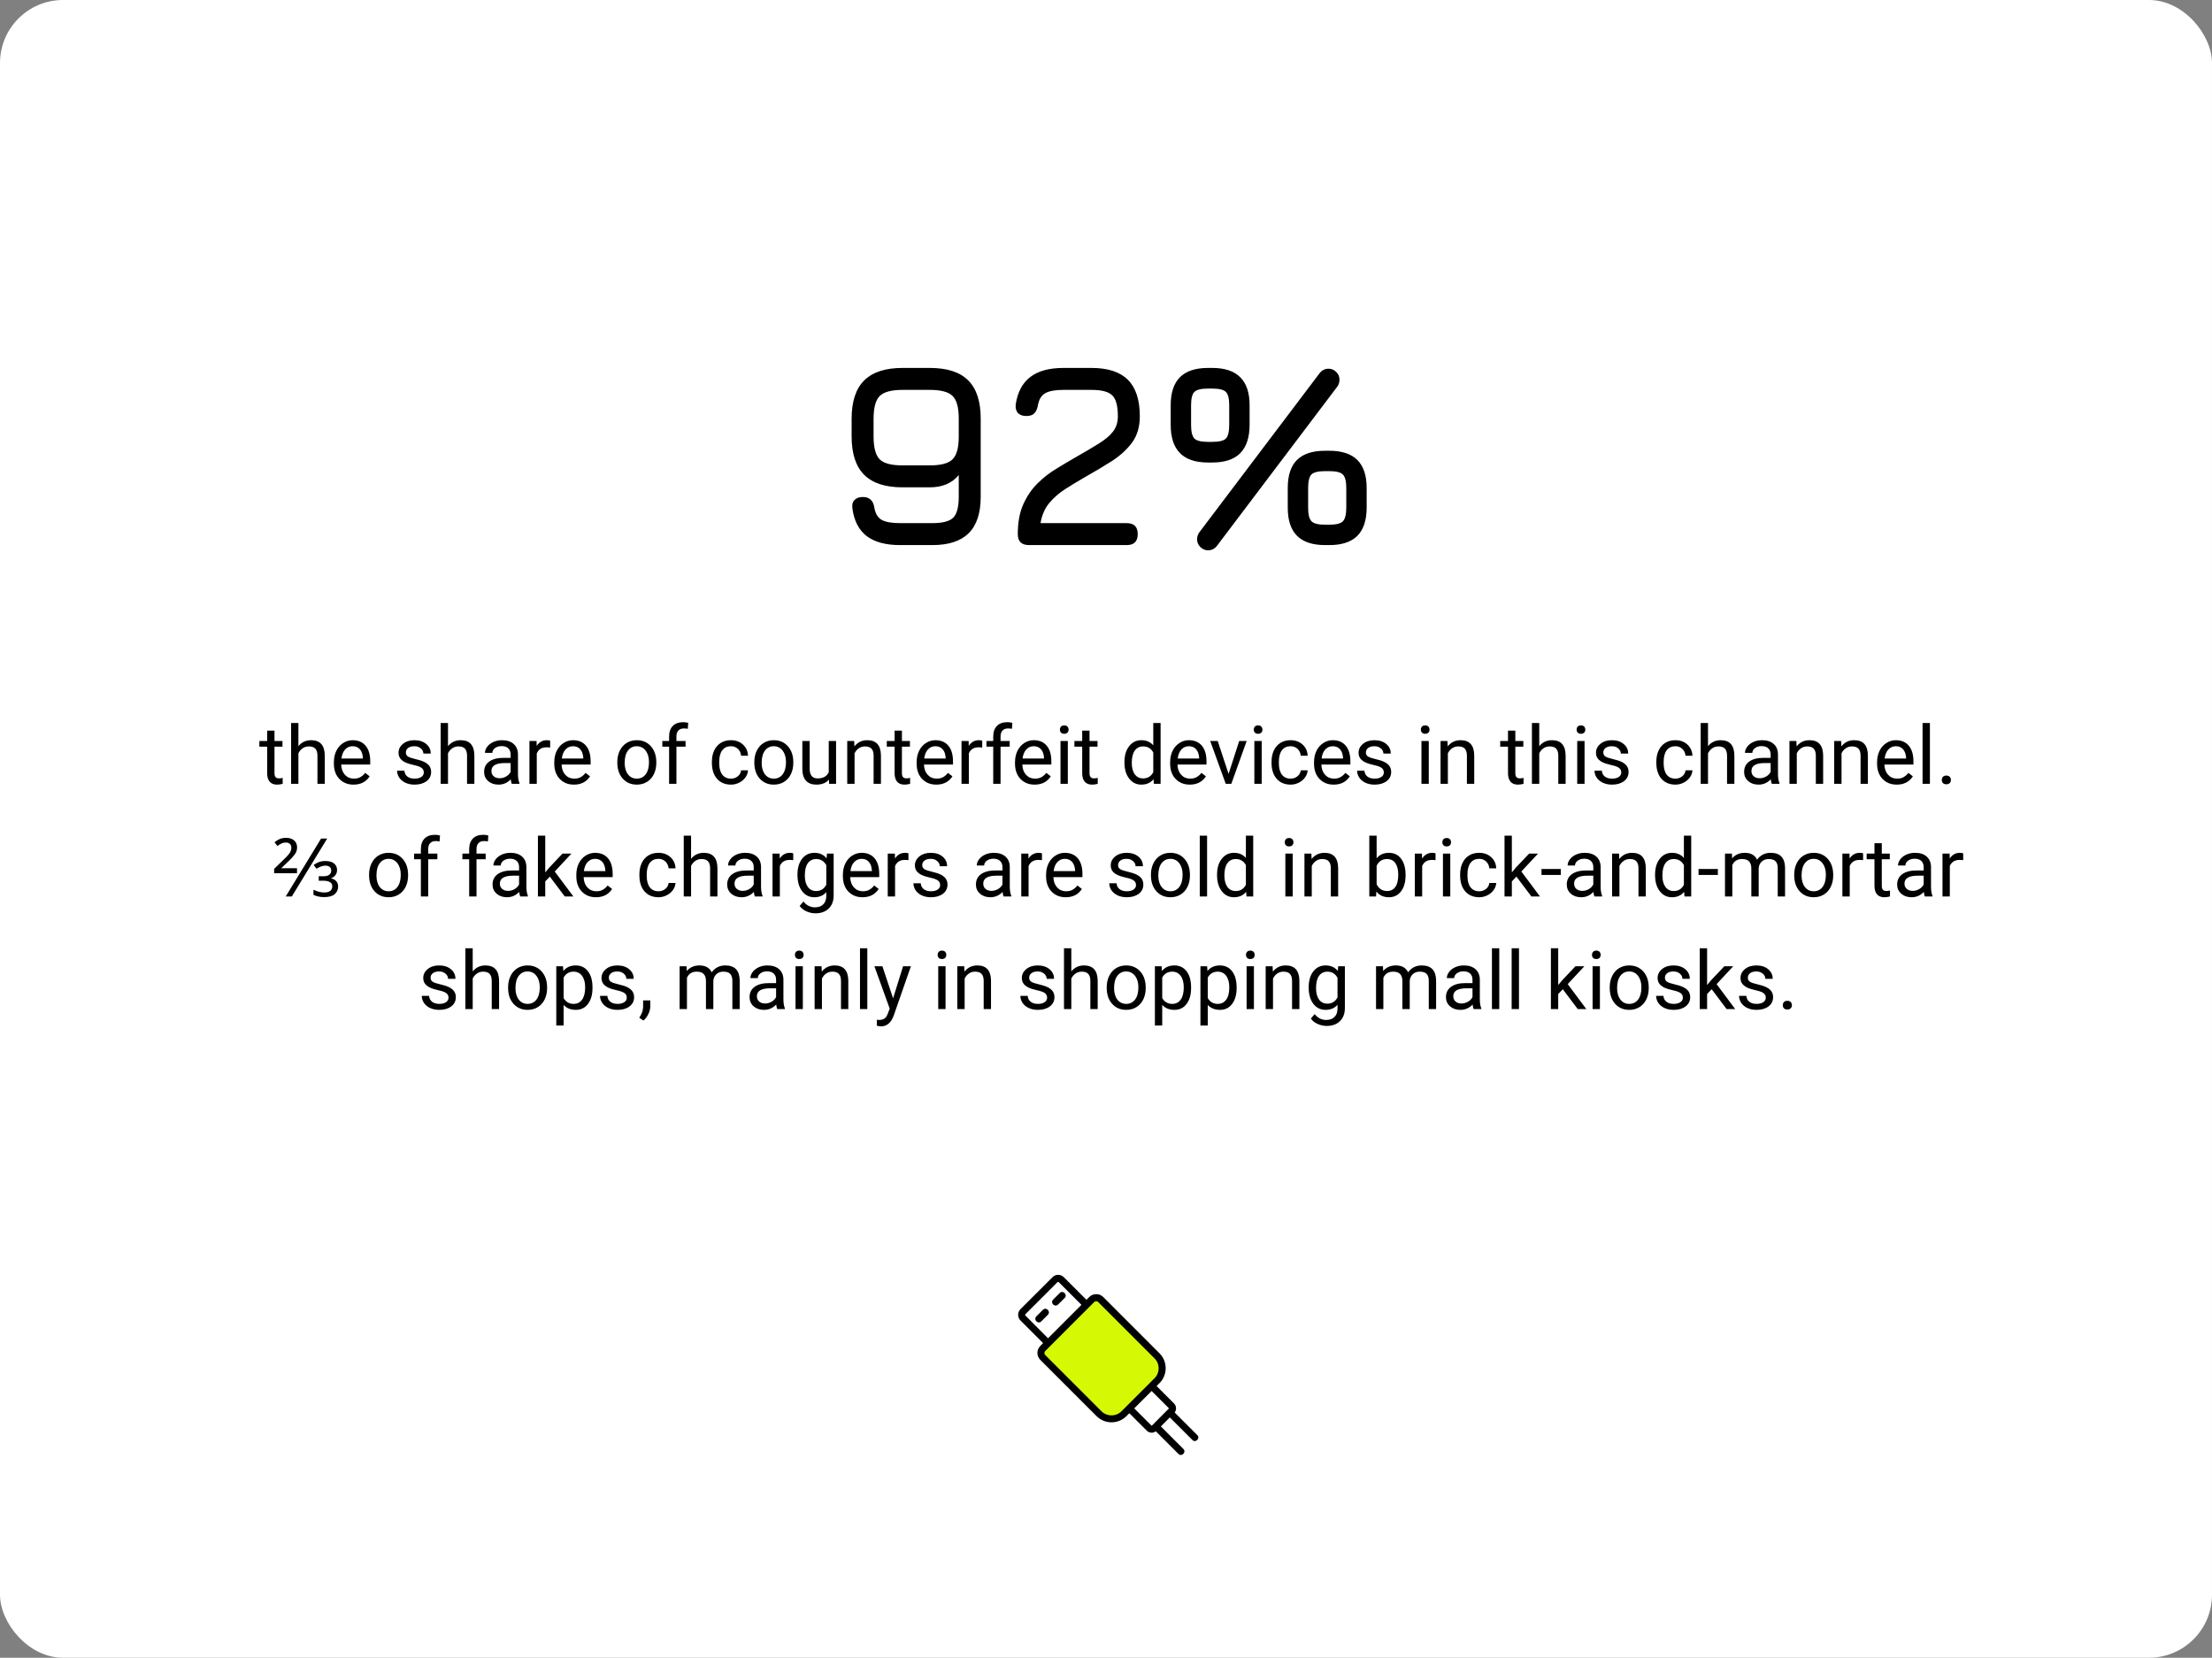
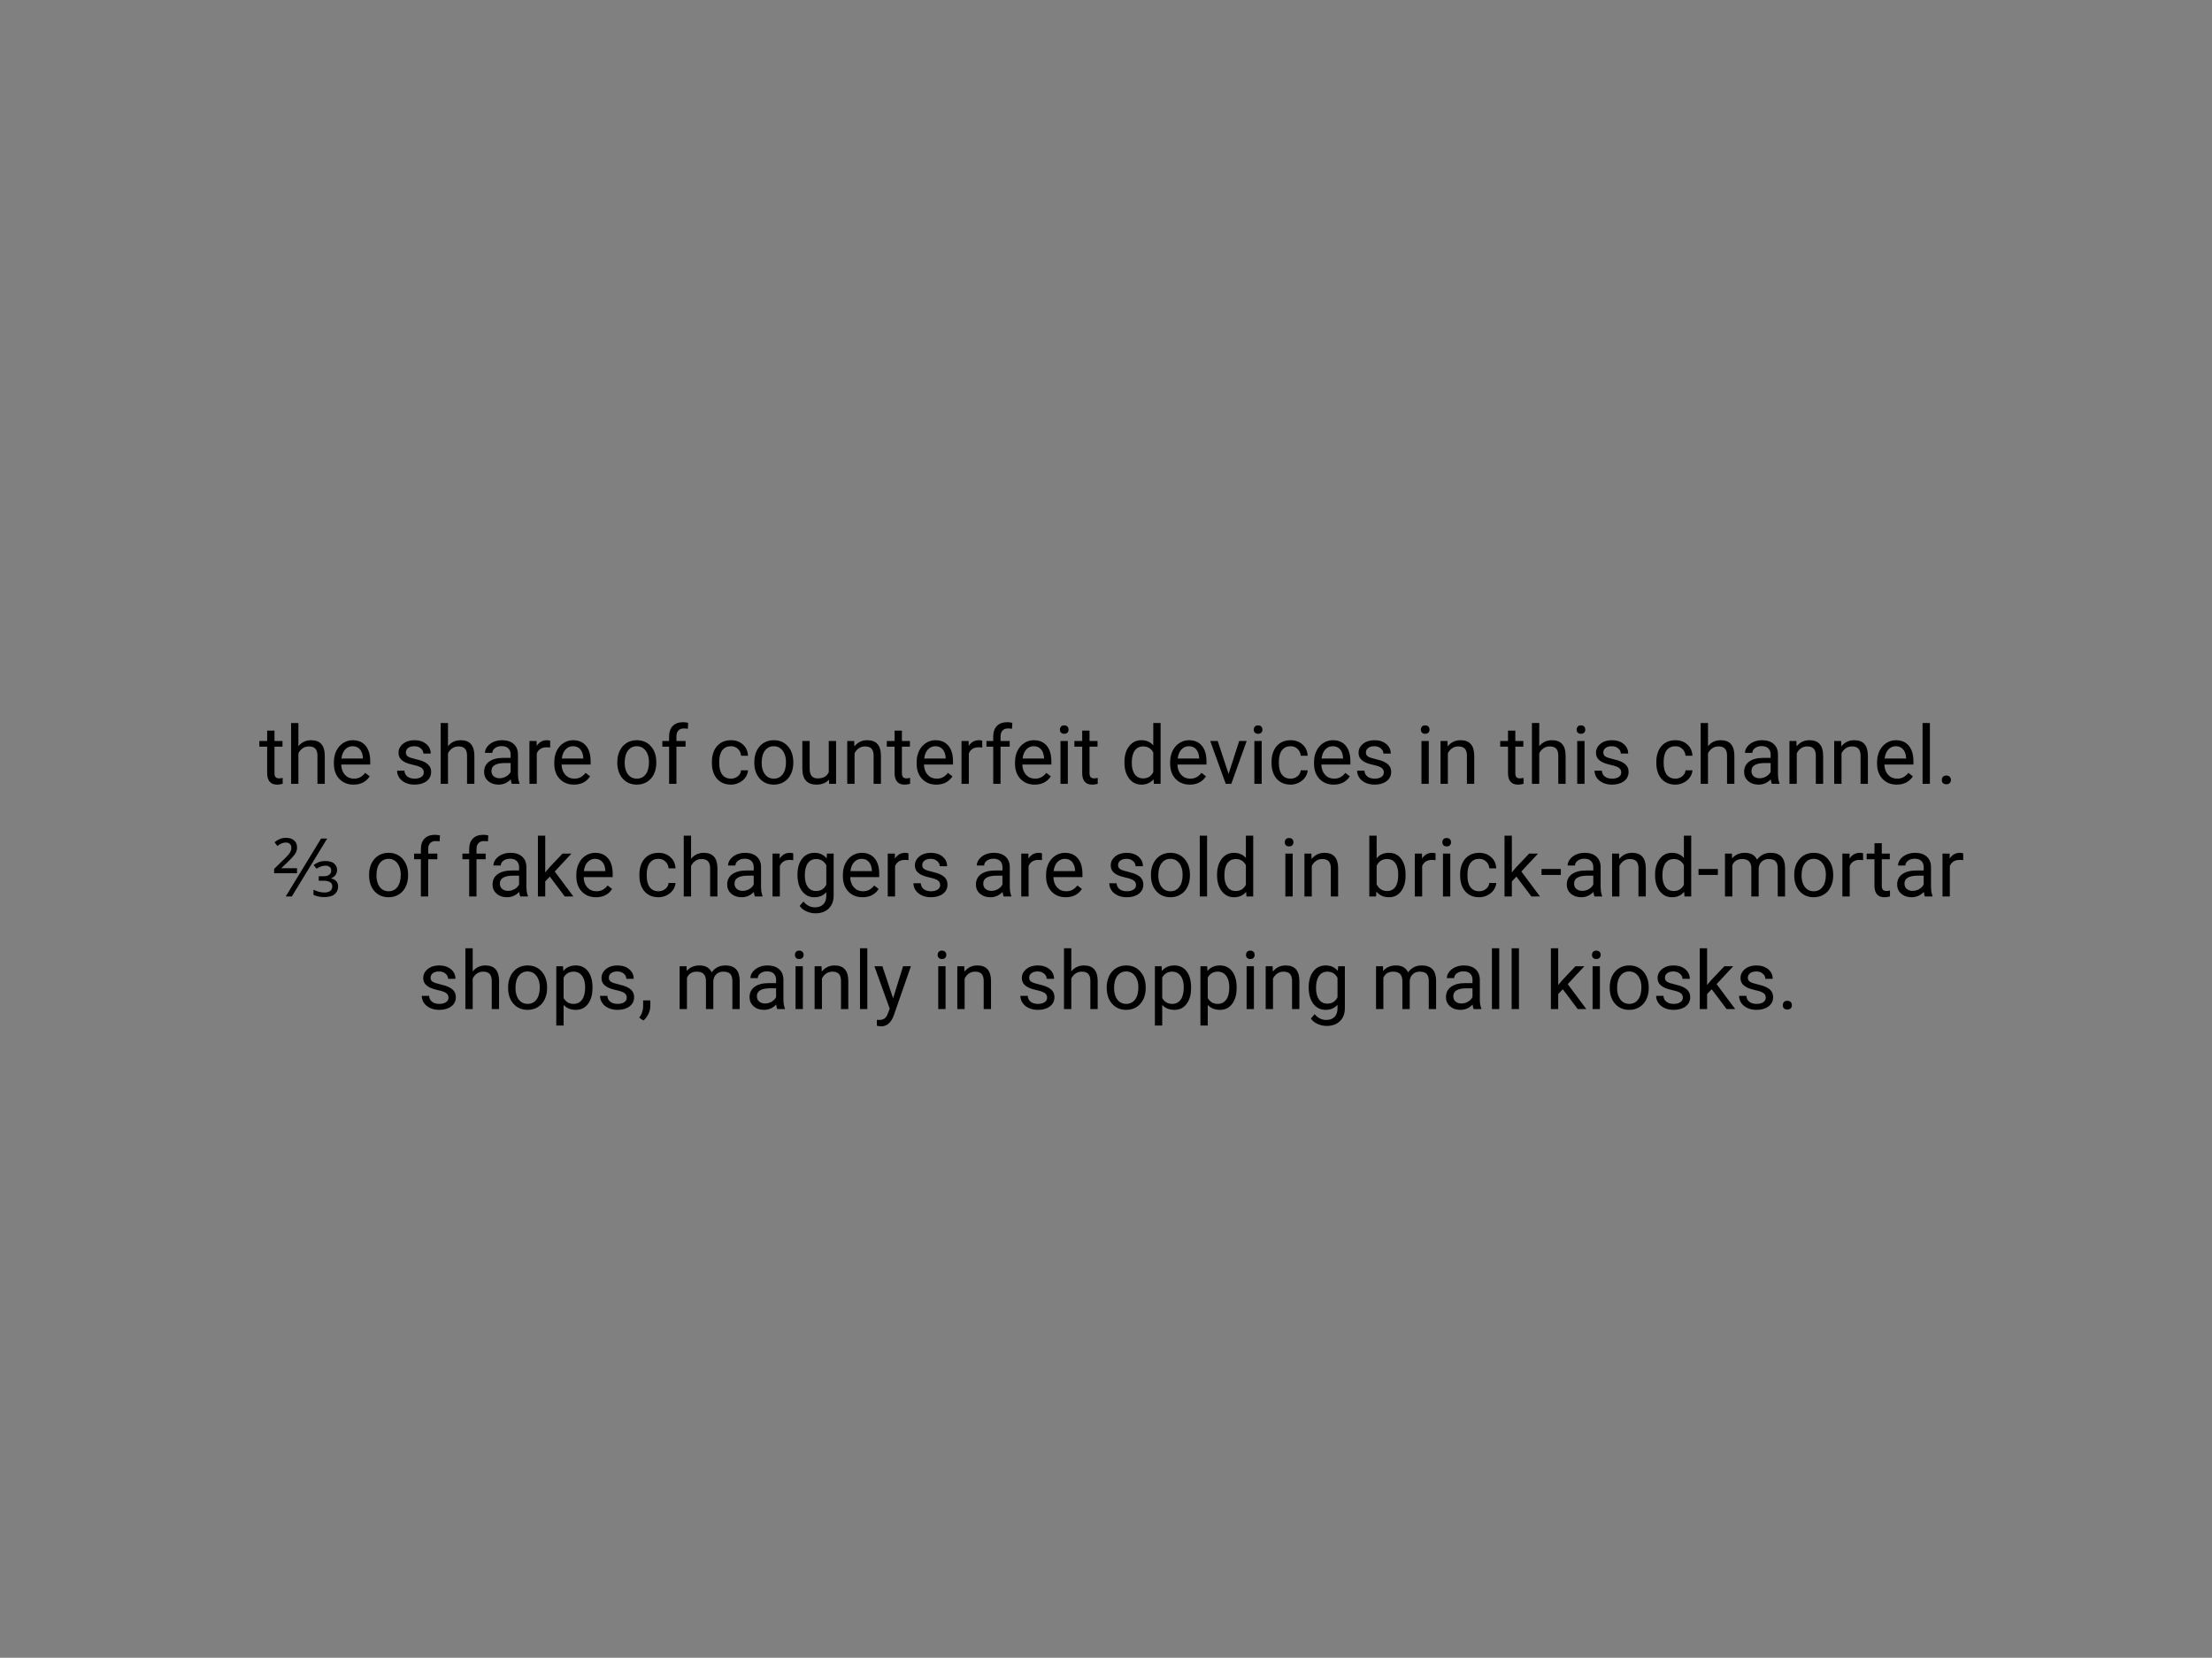
<svg xmlns="http://www.w3.org/2000/svg" width="491" height="368" viewBox="0 0 491 368" fill="none">
  <rect x="0" y="0" width="491" height="368" fill="#808080" stroke="none" />
-   <rect width="491" height="368" rx="14" fill="white" />
-   <path d="M206.378 81.676C210.225 81.676 213.067 82.594 214.904 84.431C216.76 86.268 217.688 89.1 217.688 92.928V110.27C217.688 113.905 216.798 116.602 215.02 118.361C213.26 120.12 210.573 121 206.958 121H199.766C196.595 121 194.13 120.333 192.371 118.999C190.631 117.646 189.577 115.606 189.21 112.88C189.094 112.049 189.248 111.42 189.674 110.995C190.099 110.55 190.718 110.328 191.53 110.328C192.999 110.328 193.85 111.121 194.082 112.706C194.314 114.021 194.855 114.92 195.706 115.403C196.576 115.886 197.929 116.128 199.766 116.128H206.958C209.239 116.128 210.786 115.722 211.598 114.91C212.41 114.079 212.816 112.532 212.816 110.27V105.456C211.308 107.273 209.162 108.182 206.378 108.182H200.346C196.518 108.182 193.676 107.254 191.82 105.398C189.964 103.542 189.036 100.7 189.036 96.872V92.986C189.036 89.139 189.964 86.297 191.82 84.46C193.676 82.604 196.518 81.676 200.346 81.676H206.378ZM206.378 86.548H200.346C197.852 86.548 196.15 87.012 195.242 87.94C194.352 88.849 193.908 90.531 193.908 92.986V96.872C193.908 99.366 194.362 101.067 195.271 101.976C196.179 102.865 197.871 103.31 200.346 103.31H206.378C208.872 103.31 210.563 102.856 211.453 101.947C212.361 101.038 212.816 99.366 212.816 96.93V92.928C212.816 90.473 212.361 88.8 211.453 87.911C210.563 87.002 208.872 86.548 206.378 86.548ZM250.105 121H228.413C226.75 121 225.919 120.188 225.919 118.564C225.919 115.973 226.325 113.769 227.137 111.952C227.968 110.115 229.022 108.569 230.298 107.312C231.593 106.036 232.966 104.963 234.416 104.093C235.866 103.204 237.21 102.401 238.447 101.686C240.593 100.468 242.381 99.414 243.812 98.525C245.262 97.636 246.345 96.727 247.06 95.799C247.775 94.871 248.133 93.74 248.133 92.406C248.133 90.105 247.717 88.559 246.886 87.766C246.074 86.954 244.537 86.548 242.275 86.548H236.069C234.252 86.548 232.908 86.79 232.038 87.273C231.168 87.756 230.617 88.655 230.385 89.97C230.25 90.743 229.989 91.333 229.602 91.739C229.215 92.145 228.626 92.348 227.833 92.348C227.021 92.348 226.402 92.135 225.977 91.71C225.552 91.265 225.378 90.627 225.455 89.796C225.861 87.07 226.934 85.04 228.674 83.706C230.414 82.353 232.879 81.676 236.069 81.676H242.275C245.91 81.676 248.607 82.556 250.366 84.315C252.125 86.074 253.005 88.771 253.005 92.406C253.005 94.726 252.435 96.669 251.294 98.235C250.153 99.782 248.655 101.154 246.799 102.353C244.943 103.532 242.952 104.721 240.825 105.92C239.278 106.809 237.809 107.699 236.417 108.588C235.044 109.477 233.865 110.512 232.879 111.691C231.912 112.87 231.274 114.349 230.965 116.128H250.105C251.729 116.128 252.541 116.94 252.541 118.564C252.541 120.188 251.729 121 250.105 121ZM268.154 102.672C265.37 102.672 263.292 101.976 261.919 100.584C260.547 99.192 259.86 97.104 259.86 94.32V89.97C259.86 87.186 260.547 85.108 261.919 83.735C263.292 82.362 265.37 81.676 268.154 81.676H269.082C271.866 81.676 273.945 82.372 275.317 83.764C276.69 85.137 277.376 87.205 277.376 89.97V94.262C277.376 97.065 276.69 99.173 275.317 100.584C273.945 101.976 271.866 102.672 269.082 102.672H268.154ZM264.384 94.32C264.384 95.847 264.636 96.862 265.138 97.365C265.641 97.848 266.646 98.09 268.154 98.09H269.082C270.59 98.09 271.596 97.848 272.098 97.365C272.601 96.862 272.852 95.828 272.852 94.262V89.97C272.852 88.462 272.601 87.466 272.098 86.983C271.596 86.5 270.59 86.258 269.082 86.258H268.154C266.646 86.258 265.641 86.5 265.138 86.983C264.636 87.466 264.384 88.462 264.384 89.97V94.32ZM294.138 121C291.354 121 289.276 120.314 287.903 118.941C286.531 117.568 285.844 115.49 285.844 112.706V108.356C285.844 105.533 286.531 103.445 287.903 102.092C289.276 100.739 291.354 100.062 294.138 100.062H295.066C297.85 100.062 299.929 100.748 301.301 102.121C302.674 103.494 303.36 105.572 303.36 108.356V112.648C303.36 115.451 302.674 117.549 301.301 118.941C299.929 120.314 297.85 121 295.066 121H294.138ZM290.368 112.706C290.368 114.214 290.62 115.219 291.122 115.722C291.625 116.225 292.63 116.476 294.138 116.476H295.066C296.574 116.476 297.58 116.225 298.082 115.722C298.585 115.2 298.836 114.175 298.836 112.648V108.356C298.836 106.848 298.585 105.843 298.082 105.34C297.58 104.837 296.574 104.586 295.066 104.586H294.138C292.63 104.586 291.625 104.828 291.122 105.311C290.62 105.794 290.368 106.809 290.368 108.356V112.706ZM268.154 122.16C267.497 122.16 266.927 121.918 266.443 121.435C265.96 120.952 265.718 120.381 265.718 119.724C265.718 119.453 265.757 119.183 265.834 118.912C265.931 118.641 266.047 118.409 266.182 118.216L292.92 82.836C293.442 82.179 294.1 81.85 294.892 81.85C295.569 81.85 296.139 82.092 296.603 82.575C297.087 83.039 297.328 83.609 297.328 84.286C297.328 84.537 297.29 84.798 297.212 85.069C297.135 85.34 297.019 85.581 296.864 85.794L270.126 121.174C269.604 121.831 268.947 122.16 268.154 122.16Z" fill="black" />
  <path d="M60.929 162.188V164.49H62.704V165.747H60.929V171.645C60.929 172.025 61.008 172.312 61.166 172.506C61.324 172.693 61.594 172.787 61.975 172.787C62.162 172.787 62.42 172.752 62.748 172.682V174C62.32 174.117 61.904 174.176 61.5 174.176C60.773 174.176 60.226 173.956 59.856 173.517C59.487 173.077 59.303 172.453 59.303 171.645V165.747H57.571V164.49H59.303V162.188H60.929ZM66.237 165.642C66.958 164.757 67.895 164.314 69.05 164.314C71.06 164.314 72.073 165.448 72.091 167.716V174H70.465V167.707C70.459 167.021 70.301 166.515 69.99 166.187C69.686 165.858 69.208 165.694 68.558 165.694C68.03 165.694 67.567 165.835 67.169 166.116C66.77 166.397 66.46 166.767 66.237 167.224V174H64.611V160.5H66.237V165.642ZM78.472 174.176C77.183 174.176 76.134 173.754 75.325 172.91C74.517 172.061 74.112 170.927 74.112 169.509V169.21C74.112 168.267 74.291 167.426 74.648 166.688C75.012 165.943 75.516 165.363 76.16 164.947C76.811 164.525 77.514 164.314 78.269 164.314C79.506 164.314 80.467 164.722 81.152 165.536C81.838 166.351 82.181 167.517 82.181 169.034V169.711H75.738C75.762 170.648 76.034 171.407 76.556 171.987C77.083 172.562 77.751 172.849 78.56 172.849C79.134 172.849 79.62 172.731 80.019 172.497C80.417 172.263 80.766 171.952 81.064 171.565L82.058 172.339C81.261 173.563 80.065 174.176 78.472 174.176ZM78.269 165.65C77.613 165.65 77.062 165.891 76.617 166.371C76.172 166.846 75.897 167.514 75.791 168.375H80.555V168.252C80.508 167.426 80.285 166.787 79.887 166.336C79.488 165.879 78.949 165.65 78.269 165.65ZM94.072 171.478C94.072 171.038 93.905 170.698 93.571 170.458C93.243 170.212 92.666 170.001 91.84 169.825C91.019 169.649 90.366 169.438 89.88 169.192C89.399 168.946 89.042 168.653 88.808 168.313C88.579 167.974 88.465 167.569 88.465 167.101C88.465 166.321 88.793 165.662 89.449 165.123C90.111 164.584 90.955 164.314 91.981 164.314C93.059 164.314 93.932 164.593 94.6 165.149C95.273 165.706 95.61 166.418 95.61 167.285H93.976C93.976 166.84 93.785 166.456 93.404 166.134C93.029 165.812 92.555 165.65 91.981 165.65C91.389 165.65 90.926 165.779 90.592 166.037C90.258 166.295 90.091 166.632 90.091 167.048C90.091 167.44 90.246 167.736 90.557 167.936C90.867 168.135 91.427 168.325 92.235 168.507C93.05 168.688 93.709 168.905 94.213 169.157C94.717 169.409 95.089 169.714 95.329 170.071C95.575 170.423 95.698 170.854 95.698 171.363C95.698 172.213 95.358 172.896 94.679 173.411C93.999 173.921 93.117 174.176 92.033 174.176C91.272 174.176 90.598 174.041 90.012 173.771C89.426 173.502 88.966 173.127 88.632 172.646C88.304 172.16 88.14 171.636 88.14 171.073H89.766C89.795 171.618 90.012 172.052 90.416 172.374C90.826 172.69 91.365 172.849 92.033 172.849C92.648 172.849 93.141 172.726 93.51 172.479C93.885 172.228 94.072 171.894 94.072 171.478ZM99.442 165.642C100.163 164.757 101.101 164.314 102.255 164.314C104.265 164.314 105.278 165.448 105.296 167.716V174H103.67V167.707C103.664 167.021 103.506 166.515 103.195 166.187C102.891 165.858 102.413 165.694 101.763 165.694C101.235 165.694 100.772 165.835 100.374 166.116C99.976 166.397 99.665 166.767 99.442 167.224V174H97.816V160.5H99.442V165.642ZM113.602 174C113.508 173.812 113.432 173.479 113.373 172.998C112.617 173.783 111.715 174.176 110.666 174.176C109.729 174.176 108.958 173.912 108.354 173.385C107.757 172.852 107.458 172.178 107.458 171.363C107.458 170.373 107.833 169.605 108.583 169.061C109.339 168.51 110.399 168.234 111.765 168.234H113.347V167.487C113.347 166.919 113.177 166.468 112.837 166.134C112.497 165.794 111.996 165.624 111.334 165.624C110.754 165.624 110.268 165.771 109.875 166.063C109.482 166.356 109.286 166.711 109.286 167.127H107.651C107.651 166.652 107.818 166.195 108.152 165.756C108.492 165.311 108.949 164.959 109.523 164.701C110.104 164.443 110.739 164.314 111.431 164.314C112.526 164.314 113.385 164.59 114.006 165.141C114.627 165.686 114.949 166.438 114.973 167.399V171.776C114.973 172.649 115.084 173.344 115.307 173.859V174H113.602ZM110.903 172.761C111.413 172.761 111.896 172.629 112.354 172.365C112.811 172.102 113.142 171.759 113.347 171.337V169.386H112.072C110.08 169.386 109.084 169.969 109.084 171.135C109.084 171.645 109.254 172.043 109.594 172.33C109.934 172.617 110.37 172.761 110.903 172.761ZM122.118 165.949C121.872 165.908 121.605 165.888 121.318 165.888C120.252 165.888 119.528 166.342 119.147 167.25V174H117.521V164.49H119.104L119.13 165.589C119.663 164.739 120.419 164.314 121.397 164.314C121.714 164.314 121.954 164.355 122.118 164.438V165.949ZM127.392 174.176C126.103 174.176 125.054 173.754 124.245 172.91C123.437 172.061 123.032 170.927 123.032 169.509V169.21C123.032 168.267 123.211 167.426 123.568 166.688C123.932 165.943 124.436 165.363 125.08 164.947C125.73 164.525 126.434 164.314 127.189 164.314C128.426 164.314 129.387 164.722 130.072 165.536C130.758 166.351 131.101 167.517 131.101 169.034V169.711H124.658C124.682 170.648 124.954 171.407 125.476 171.987C126.003 172.562 126.671 172.849 127.479 172.849C128.054 172.849 128.54 172.731 128.938 172.497C129.337 172.263 129.686 171.952 129.984 171.565L130.978 172.339C130.181 173.563 128.985 174.176 127.392 174.176ZM127.189 165.65C126.533 165.65 125.982 165.891 125.537 166.371C125.092 166.846 124.816 167.514 124.711 168.375H129.475V168.252C129.428 167.426 129.205 166.787 128.807 166.336C128.408 165.879 127.869 165.65 127.189 165.65ZM137.024 169.157C137.024 168.226 137.206 167.388 137.569 166.644C137.938 165.899 138.448 165.325 139.099 164.921C139.755 164.517 140.502 164.314 141.34 164.314C142.635 164.314 143.681 164.763 144.478 165.659C145.28 166.556 145.682 167.748 145.682 169.236V169.351C145.682 170.276 145.503 171.108 145.146 171.847C144.794 172.579 144.287 173.15 143.625 173.561C142.969 173.971 142.213 174.176 141.357 174.176C140.068 174.176 139.022 173.728 138.22 172.831C137.423 171.935 137.024 170.748 137.024 169.271V169.157ZM138.659 169.351C138.659 170.405 138.902 171.252 139.389 171.891C139.881 172.529 140.537 172.849 141.357 172.849C142.184 172.849 142.84 172.526 143.326 171.882C143.812 171.231 144.056 170.323 144.056 169.157C144.056 168.114 143.807 167.271 143.309 166.626C142.816 165.976 142.16 165.65 141.34 165.65C140.537 165.65 139.89 165.97 139.397 166.608C138.905 167.247 138.659 168.161 138.659 169.351ZM148.521 174V165.747H147.018V164.49H148.521V163.515C148.521 162.495 148.793 161.707 149.338 161.15C149.883 160.594 150.653 160.315 151.649 160.315C152.024 160.315 152.396 160.365 152.766 160.465L152.678 161.783C152.402 161.73 152.109 161.704 151.799 161.704C151.271 161.704 150.864 161.859 150.577 162.17C150.29 162.475 150.146 162.914 150.146 163.488V164.49H152.177V165.747H150.146V174H148.521ZM162.258 172.849C162.838 172.849 163.345 172.673 163.778 172.321C164.212 171.97 164.452 171.53 164.499 171.003H166.037C166.008 171.548 165.82 172.066 165.475 172.559C165.129 173.051 164.666 173.443 164.086 173.736C163.512 174.029 162.902 174.176 162.258 174.176C160.963 174.176 159.932 173.745 159.164 172.884C158.402 172.017 158.021 170.833 158.021 169.333V169.061C158.021 168.135 158.191 167.312 158.531 166.591C158.871 165.87 159.357 165.311 159.99 164.912C160.629 164.514 161.382 164.314 162.249 164.314C163.315 164.314 164.2 164.634 164.903 165.272C165.612 165.911 165.99 166.74 166.037 167.76H164.499C164.452 167.145 164.218 166.641 163.796 166.248C163.38 165.85 162.864 165.65 162.249 165.65C161.423 165.65 160.781 165.949 160.324 166.547C159.873 167.139 159.647 167.997 159.647 169.122V169.43C159.647 170.525 159.873 171.369 160.324 171.961C160.775 172.553 161.42 172.849 162.258 172.849ZM167.435 169.157C167.435 168.226 167.616 167.388 167.979 166.644C168.349 165.899 168.858 165.325 169.509 164.921C170.165 164.517 170.912 164.314 171.75 164.314C173.045 164.314 174.091 164.763 174.888 165.659C175.69 166.556 176.092 167.748 176.092 169.236V169.351C176.092 170.276 175.913 171.108 175.556 171.847C175.204 172.579 174.697 173.15 174.035 173.561C173.379 173.971 172.623 174.176 171.768 174.176C170.479 174.176 169.433 173.728 168.63 172.831C167.833 171.935 167.435 170.748 167.435 169.271V169.157ZM169.069 169.351C169.069 170.405 169.312 171.252 169.799 171.891C170.291 172.529 170.947 172.849 171.768 172.849C172.594 172.849 173.25 172.526 173.736 171.882C174.223 171.231 174.466 170.323 174.466 169.157C174.466 168.114 174.217 167.271 173.719 166.626C173.227 165.976 172.57 165.65 171.75 165.65C170.947 165.65 170.3 165.97 169.808 166.608C169.315 167.247 169.069 168.161 169.069 169.351ZM184.002 173.06C183.369 173.804 182.44 174.176 181.216 174.176C180.202 174.176 179.429 173.883 178.896 173.297C178.368 172.705 178.102 171.832 178.096 170.678V164.49H179.722V170.634C179.722 172.075 180.308 172.796 181.479 172.796C182.722 172.796 183.548 172.333 183.958 171.407V164.49H185.584V174H184.037L184.002 173.06ZM189.601 164.49L189.653 165.686C190.38 164.771 191.329 164.314 192.501 164.314C194.511 164.314 195.524 165.448 195.542 167.716V174H193.916V167.707C193.91 167.021 193.752 166.515 193.441 166.187C193.137 165.858 192.659 165.694 192.009 165.694C191.481 165.694 191.019 165.835 190.62 166.116C190.222 166.397 189.911 166.767 189.688 167.224V174H188.062V164.49H189.601ZM200.2 162.188V164.49H201.976V165.747H200.2V171.645C200.2 172.025 200.279 172.312 200.438 172.506C200.596 172.693 200.865 172.787 201.246 172.787C201.434 172.787 201.691 172.752 202.02 172.682V174C201.592 174.117 201.176 174.176 200.771 174.176C200.045 174.176 199.497 173.956 199.128 173.517C198.759 173.077 198.574 172.453 198.574 171.645V165.747H196.843V164.49H198.574V162.188H200.2ZM207.829 174.176C206.54 174.176 205.491 173.754 204.683 172.91C203.874 172.061 203.47 170.927 203.47 169.509V169.21C203.47 168.267 203.648 167.426 204.006 166.688C204.369 165.943 204.873 165.363 205.518 164.947C206.168 164.525 206.871 164.314 207.627 164.314C208.863 164.314 209.824 164.722 210.51 165.536C211.195 166.351 211.538 167.517 211.538 169.034V169.711H205.096C205.119 170.648 205.392 171.407 205.913 171.987C206.44 172.562 207.108 172.849 207.917 172.849C208.491 172.849 208.978 172.731 209.376 172.497C209.774 172.263 210.123 171.952 210.422 171.565L211.415 172.339C210.618 173.563 209.423 174.176 207.829 174.176ZM207.627 165.65C206.971 165.65 206.42 165.891 205.975 166.371C205.529 166.846 205.254 167.514 205.148 168.375H209.912V168.252C209.865 167.426 209.643 166.787 209.244 166.336C208.846 165.879 208.307 165.65 207.627 165.65ZM218.024 165.949C217.778 165.908 217.512 165.888 217.225 165.888C216.158 165.888 215.435 166.342 215.054 167.25V174H213.428V164.49H215.01L215.036 165.589C215.569 164.739 216.325 164.314 217.304 164.314C217.62 164.314 217.86 164.355 218.024 164.438V165.949ZM220.468 174V165.747H218.965V164.49H220.468V163.515C220.468 162.495 220.74 161.707 221.285 161.15C221.83 160.594 222.601 160.315 223.597 160.315C223.972 160.315 224.344 160.365 224.713 160.465L224.625 161.783C224.35 161.73 224.057 161.704 223.746 161.704C223.219 161.704 222.812 161.859 222.524 162.17C222.237 162.475 222.094 162.914 222.094 163.488V164.49H224.124V165.747H222.094V174H220.468ZM229.661 174.176C228.372 174.176 227.323 173.754 226.515 172.91C225.706 172.061 225.302 170.927 225.302 169.509V169.21C225.302 168.267 225.48 167.426 225.838 166.688C226.201 165.943 226.705 165.363 227.35 164.947C228 164.525 228.703 164.314 229.459 164.314C230.695 164.314 231.656 164.722 232.342 165.536C233.027 166.351 233.37 167.517 233.37 169.034V169.711H226.928C226.951 170.648 227.224 171.407 227.745 171.987C228.272 172.562 228.94 172.849 229.749 172.849C230.323 172.849 230.81 172.731 231.208 172.497C231.606 172.263 231.955 171.952 232.254 171.565L233.247 172.339C232.45 173.563 231.255 174.176 229.661 174.176ZM229.459 165.65C228.803 165.65 228.252 165.891 227.807 166.371C227.361 166.846 227.086 167.514 226.98 168.375H231.744V168.252C231.697 167.426 231.475 166.787 231.076 166.336C230.678 165.879 230.139 165.65 229.459 165.65ZM237.026 174H235.4V164.49H237.026V174ZM235.269 161.968C235.269 161.704 235.348 161.481 235.506 161.3C235.67 161.118 235.91 161.027 236.227 161.027C236.543 161.027 236.783 161.118 236.947 161.3C237.111 161.481 237.193 161.704 237.193 161.968C237.193 162.231 237.111 162.451 236.947 162.627C236.783 162.803 236.543 162.891 236.227 162.891C235.91 162.891 235.67 162.803 235.506 162.627C235.348 162.451 235.269 162.231 235.269 161.968ZM241.843 162.188V164.49H243.618V165.747H241.843V171.645C241.843 172.025 241.922 172.312 242.08 172.506C242.238 172.693 242.508 172.787 242.889 172.787C243.076 172.787 243.334 172.752 243.662 172.682V174C243.234 174.117 242.818 174.176 242.414 174.176C241.688 174.176 241.14 173.956 240.771 173.517C240.401 173.077 240.217 172.453 240.217 171.645V165.747H238.485V164.49H240.217V162.188H241.843ZM249.595 169.166C249.595 167.707 249.94 166.535 250.632 165.65C251.323 164.76 252.229 164.314 253.348 164.314C254.461 164.314 255.343 164.695 255.993 165.457V160.5H257.619V174H256.125L256.046 172.98C255.396 173.777 254.49 174.176 253.33 174.176C252.229 174.176 251.329 173.725 250.632 172.822C249.94 171.92 249.595 170.742 249.595 169.289V169.166ZM251.221 169.351C251.221 170.429 251.443 171.272 251.889 171.882C252.334 172.491 252.949 172.796 253.734 172.796C254.766 172.796 255.519 172.333 255.993 171.407V167.039C255.507 166.143 254.76 165.694 253.752 165.694C252.955 165.694 252.334 166.002 251.889 166.617C251.443 167.232 251.221 168.144 251.221 169.351ZM264.097 174.176C262.808 174.176 261.759 173.754 260.95 172.91C260.142 172.061 259.737 170.927 259.737 169.509V169.21C259.737 168.267 259.916 167.426 260.273 166.688C260.637 165.943 261.141 165.363 261.785 164.947C262.436 164.525 263.139 164.314 263.895 164.314C265.131 164.314 266.092 164.722 266.777 165.536C267.463 166.351 267.806 167.517 267.806 169.034V169.711H261.363C261.387 170.648 261.659 171.407 262.181 171.987C262.708 172.562 263.376 172.849 264.185 172.849C264.759 172.849 265.245 172.731 265.644 172.497C266.042 172.263 266.391 171.952 266.689 171.565L267.683 172.339C266.886 173.563 265.69 174.176 264.097 174.176ZM263.895 165.65C263.238 165.65 262.688 165.891 262.242 166.371C261.797 166.846 261.521 167.514 261.416 168.375H266.18V168.252C266.133 167.426 265.91 166.787 265.512 166.336C265.113 165.879 264.574 165.65 263.895 165.65ZM272.71 171.794L275.065 164.49H276.727L273.316 174H272.077L268.632 164.49H270.293L272.71 171.794ZM280.058 174H278.432V164.49H280.058V174ZM278.3 161.968C278.3 161.704 278.379 161.481 278.537 161.3C278.701 161.118 278.941 161.027 279.258 161.027C279.574 161.027 279.814 161.118 279.979 161.3C280.143 161.481 280.225 161.704 280.225 161.968C280.225 162.231 280.143 162.451 279.979 162.627C279.814 162.803 279.574 162.891 279.258 162.891C278.941 162.891 278.701 162.803 278.537 162.627C278.379 162.451 278.3 162.231 278.3 161.968ZM286.482 172.849C287.062 172.849 287.569 172.673 288.003 172.321C288.437 171.97 288.677 171.53 288.724 171.003H290.262C290.232 171.548 290.045 172.066 289.699 172.559C289.354 173.051 288.891 173.443 288.311 173.736C287.736 174.029 287.127 174.176 286.482 174.176C285.188 174.176 284.156 173.745 283.389 172.884C282.627 172.017 282.246 170.833 282.246 169.333V169.061C282.246 168.135 282.416 167.312 282.756 166.591C283.096 165.87 283.582 165.311 284.215 164.912C284.854 164.514 285.606 164.314 286.474 164.314C287.54 164.314 288.425 164.634 289.128 165.272C289.837 165.911 290.215 166.74 290.262 167.76H288.724C288.677 167.145 288.442 166.641 288.021 166.248C287.604 165.85 287.089 165.65 286.474 165.65C285.647 165.65 285.006 165.949 284.549 166.547C284.098 167.139 283.872 167.997 283.872 169.122V169.43C283.872 170.525 284.098 171.369 284.549 171.961C285 172.553 285.645 172.849 286.482 172.849ZM296.036 174.176C294.747 174.176 293.698 173.754 292.89 172.91C292.081 172.061 291.677 170.927 291.677 169.509V169.21C291.677 168.267 291.855 167.426 292.213 166.688C292.576 165.943 293.08 165.363 293.725 164.947C294.375 164.525 295.078 164.314 295.834 164.314C297.07 164.314 298.031 164.722 298.717 165.536C299.402 166.351 299.745 167.517 299.745 169.034V169.711H293.303C293.326 170.648 293.599 171.407 294.12 171.987C294.647 172.562 295.315 172.849 296.124 172.849C296.698 172.849 297.185 172.731 297.583 172.497C297.981 172.263 298.33 171.952 298.629 171.565L299.622 172.339C298.825 173.563 297.63 174.176 296.036 174.176ZM295.834 165.65C295.178 165.65 294.627 165.891 294.182 166.371C293.736 166.846 293.461 167.514 293.355 168.375H298.119V168.252C298.072 167.426 297.85 166.787 297.451 166.336C297.053 165.879 296.514 165.65 295.834 165.65ZM307.172 171.478C307.172 171.038 307.005 170.698 306.671 170.458C306.343 170.212 305.766 170.001 304.939 169.825C304.119 169.649 303.466 169.438 302.979 169.192C302.499 168.946 302.142 168.653 301.907 168.313C301.679 167.974 301.564 167.569 301.564 167.101C301.564 166.321 301.893 165.662 302.549 165.123C303.211 164.584 304.055 164.314 305.08 164.314C306.158 164.314 307.031 164.593 307.699 165.149C308.373 165.706 308.71 166.418 308.71 167.285H307.075C307.075 166.84 306.885 166.456 306.504 166.134C306.129 165.812 305.654 165.65 305.08 165.65C304.488 165.65 304.025 165.779 303.691 166.037C303.357 166.295 303.19 166.632 303.19 167.048C303.19 167.44 303.346 167.736 303.656 167.936C303.967 168.135 304.526 168.325 305.335 168.507C306.149 168.688 306.809 168.905 307.312 169.157C307.816 169.409 308.188 169.714 308.429 170.071C308.675 170.423 308.798 170.854 308.798 171.363C308.798 172.213 308.458 172.896 307.778 173.411C307.099 173.921 306.217 174.176 305.133 174.176C304.371 174.176 303.697 174.041 303.111 173.771C302.525 173.502 302.065 173.127 301.731 172.646C301.403 172.16 301.239 171.636 301.239 171.073H302.865C302.895 171.618 303.111 172.052 303.516 172.374C303.926 172.69 304.465 172.849 305.133 172.849C305.748 172.849 306.24 172.726 306.609 172.479C306.984 172.228 307.172 171.894 307.172 171.478ZM317.147 174H315.521V164.49H317.147V174ZM315.39 161.968C315.39 161.704 315.469 161.481 315.627 161.3C315.791 161.118 316.031 161.027 316.348 161.027C316.664 161.027 316.904 161.118 317.068 161.3C317.232 161.481 317.314 161.704 317.314 161.968C317.314 162.231 317.232 162.451 317.068 162.627C316.904 162.803 316.664 162.891 316.348 162.891C316.031 162.891 315.791 162.803 315.627 162.627C315.469 162.451 315.39 162.231 315.39 161.968ZM321.296 164.49L321.349 165.686C322.075 164.771 323.024 164.314 324.196 164.314C326.206 164.314 327.22 165.448 327.237 167.716V174H325.611V167.707C325.605 167.021 325.447 166.515 325.137 166.187C324.832 165.858 324.354 165.694 323.704 165.694C323.177 165.694 322.714 165.835 322.315 166.116C321.917 166.397 321.606 166.767 321.384 167.224V174H319.758V164.49H321.296ZM336.36 162.188V164.49H338.136V165.747H336.36V171.645C336.36 172.025 336.439 172.312 336.598 172.506C336.756 172.693 337.025 172.787 337.406 172.787C337.594 172.787 337.852 172.752 338.18 172.682V174C337.752 174.117 337.336 174.176 336.932 174.176C336.205 174.176 335.657 173.956 335.288 173.517C334.919 173.077 334.734 172.453 334.734 171.645V165.747H333.003V164.49H334.734V162.188H336.36ZM341.669 165.642C342.39 164.757 343.327 164.314 344.481 164.314C346.491 164.314 347.505 165.448 347.522 167.716V174H345.896V167.707C345.891 167.021 345.732 166.515 345.422 166.187C345.117 165.858 344.64 165.694 343.989 165.694C343.462 165.694 342.999 165.835 342.601 166.116C342.202 166.397 341.892 166.767 341.669 167.224V174H340.043V160.5H341.669V165.642ZM351.724 174H350.098V164.49H351.724V174ZM349.966 161.968C349.966 161.704 350.045 161.481 350.203 161.3C350.367 161.118 350.607 161.027 350.924 161.027C351.24 161.027 351.48 161.118 351.645 161.3C351.809 161.481 351.891 161.704 351.891 161.968C351.891 162.231 351.809 162.451 351.645 162.627C351.48 162.803 351.24 162.891 350.924 162.891C350.607 162.891 350.367 162.803 350.203 162.627C350.045 162.451 349.966 162.231 349.966 161.968ZM359.871 171.478C359.871 171.038 359.704 170.698 359.37 170.458C359.042 170.212 358.465 170.001 357.639 169.825C356.818 169.649 356.165 169.438 355.679 169.192C355.198 168.946 354.841 168.653 354.606 168.313C354.378 167.974 354.264 167.569 354.264 167.101C354.264 166.321 354.592 165.662 355.248 165.123C355.91 164.584 356.754 164.314 357.779 164.314C358.857 164.314 359.73 164.593 360.398 165.149C361.072 165.706 361.409 166.418 361.409 167.285H359.774C359.774 166.84 359.584 166.456 359.203 166.134C358.828 165.812 358.354 165.65 357.779 165.65C357.188 165.65 356.725 165.779 356.391 166.037C356.057 166.295 355.89 166.632 355.89 167.048C355.89 167.44 356.045 167.736 356.355 167.936C356.666 168.135 357.226 168.325 358.034 168.507C358.849 168.688 359.508 168.905 360.012 169.157C360.516 169.409 360.888 169.714 361.128 170.071C361.374 170.423 361.497 170.854 361.497 171.363C361.497 172.213 361.157 172.896 360.478 173.411C359.798 173.921 358.916 174.176 357.832 174.176C357.07 174.176 356.396 174.041 355.811 173.771C355.225 173.502 354.765 173.127 354.431 172.646C354.103 172.16 353.938 171.636 353.938 171.073H355.564C355.594 171.618 355.811 172.052 356.215 172.374C356.625 172.69 357.164 172.849 357.832 172.849C358.447 172.849 358.939 172.726 359.309 172.479C359.684 172.228 359.871 171.894 359.871 171.478ZM371.895 172.849C372.475 172.849 372.981 172.673 373.415 172.321C373.849 171.97 374.089 171.53 374.136 171.003H375.674C375.645 171.548 375.457 172.066 375.111 172.559C374.766 173.051 374.303 173.443 373.723 173.736C373.148 174.029 372.539 174.176 371.895 174.176C370.6 174.176 369.568 173.745 368.801 172.884C368.039 172.017 367.658 170.833 367.658 169.333V169.061C367.658 168.135 367.828 167.312 368.168 166.591C368.508 165.87 368.994 165.311 369.627 164.912C370.266 164.514 371.019 164.314 371.886 164.314C372.952 164.314 373.837 164.634 374.54 165.272C375.249 165.911 375.627 166.74 375.674 167.76H374.136C374.089 167.145 373.854 166.641 373.433 166.248C373.017 165.85 372.501 165.65 371.886 165.65C371.06 165.65 370.418 165.949 369.961 166.547C369.51 167.139 369.284 167.997 369.284 169.122V169.43C369.284 170.525 369.51 171.369 369.961 171.961C370.412 172.553 371.057 172.849 371.895 172.849ZM379.128 165.642C379.849 164.757 380.786 164.314 381.94 164.314C383.95 164.314 384.964 165.448 384.981 167.716V174H383.355V167.707C383.35 167.021 383.191 166.515 382.881 166.187C382.576 165.858 382.099 165.694 381.448 165.694C380.921 165.694 380.458 165.835 380.06 166.116C379.661 166.397 379.351 166.767 379.128 167.224V174H377.502V160.5H379.128V165.642ZM393.287 174C393.193 173.812 393.117 173.479 393.059 172.998C392.303 173.783 391.4 174.176 390.352 174.176C389.414 174.176 388.644 173.912 388.04 173.385C387.442 172.852 387.144 172.178 387.144 171.363C387.144 170.373 387.519 169.605 388.269 169.061C389.024 168.51 390.085 168.234 391.45 168.234H393.032V167.487C393.032 166.919 392.862 166.468 392.522 166.134C392.183 165.794 391.682 165.624 391.02 165.624C390.439 165.624 389.953 165.771 389.561 166.063C389.168 166.356 388.972 166.711 388.972 167.127H387.337C387.337 166.652 387.504 166.195 387.838 165.756C388.178 165.311 388.635 164.959 389.209 164.701C389.789 164.443 390.425 164.314 391.116 164.314C392.212 164.314 393.07 164.59 393.691 165.141C394.312 165.686 394.635 166.438 394.658 167.399V171.776C394.658 172.649 394.77 173.344 394.992 173.859V174H393.287ZM390.589 172.761C391.099 172.761 391.582 172.629 392.039 172.365C392.496 172.102 392.827 171.759 393.032 171.337V169.386H391.758C389.766 169.386 388.77 169.969 388.77 171.135C388.77 171.645 388.939 172.043 389.279 172.33C389.619 172.617 390.056 172.761 390.589 172.761ZM398.745 164.49L398.798 165.686C399.524 164.771 400.474 164.314 401.646 164.314C403.655 164.314 404.669 165.448 404.687 167.716V174H403.061V167.707C403.055 167.021 402.896 166.515 402.586 166.187C402.281 165.858 401.804 165.694 401.153 165.694C400.626 165.694 400.163 165.835 399.765 166.116C399.366 166.397 399.056 166.767 398.833 167.224V174H397.207V164.49H398.745ZM408.677 164.49L408.729 165.686C409.456 164.771 410.405 164.314 411.577 164.314C413.587 164.314 414.601 165.448 414.618 167.716V174H412.992V167.707C412.986 167.021 412.828 166.515 412.518 166.187C412.213 165.858 411.735 165.694 411.085 165.694C410.558 165.694 410.095 165.835 409.696 166.116C409.298 166.397 408.987 166.767 408.765 167.224V174H407.139V164.49H408.677ZM421.017 174.176C419.728 174.176 418.679 173.754 417.87 172.91C417.062 172.061 416.657 170.927 416.657 169.509V169.21C416.657 168.267 416.836 167.426 417.193 166.688C417.557 165.943 418.061 165.363 418.705 164.947C419.355 164.525 420.059 164.314 420.814 164.314C422.051 164.314 423.012 164.722 423.697 165.536C424.383 166.351 424.726 167.517 424.726 169.034V169.711H418.283C418.307 170.648 418.579 171.407 419.101 171.987C419.628 172.562 420.296 172.849 421.104 172.849C421.679 172.849 422.165 172.731 422.563 172.497C422.962 172.263 423.311 171.952 423.609 171.565L424.603 172.339C423.806 173.563 422.61 174.176 421.017 174.176ZM420.814 165.65C420.158 165.65 419.607 165.891 419.162 166.371C418.717 166.846 418.441 167.514 418.336 168.375H423.1V168.252C423.053 167.426 422.83 166.787 422.432 166.336C422.033 165.879 421.494 165.65 420.814 165.65ZM428.382 174H426.756V160.5H428.382V174ZM431.027 173.147C431.027 172.866 431.109 172.632 431.273 172.444C431.443 172.257 431.695 172.163 432.029 172.163C432.363 172.163 432.615 172.257 432.785 172.444C432.961 172.632 433.049 172.866 433.049 173.147C433.049 173.417 432.961 173.643 432.785 173.824C432.615 174.006 432.363 174.097 432.029 174.097C431.695 174.097 431.443 174.006 431.273 173.824C431.109 173.643 431.027 173.417 431.027 173.147ZM60.851 193.852V192.88L62.921 190.864C63.413 190.396 63.779 190.018 64.019 189.73C64.271 189.43 64.439 189.166 64.523 188.938C64.619 188.698 64.667 188.446 64.667 188.182C64.667 187.798 64.553 187.51 64.325 187.318C64.109 187.126 63.821 187.03 63.461 187.03C63.101 187.03 62.771 187.102 62.471 187.246C62.183 187.378 61.883 187.564 61.571 187.804L60.941 186.976C61.289 186.676 61.667 186.436 62.075 186.256C62.495 186.076 62.963 185.986 63.479 185.986C64.247 185.986 64.847 186.178 65.279 186.562C65.723 186.934 65.945 187.45 65.945 188.11C65.945 188.698 65.765 189.226 65.405 189.694C65.057 190.162 64.547 190.714 63.875 191.35L62.417 192.736H65.927V193.852H60.851ZM63.425 199L71.273 186.148H72.623L64.775 199H63.425ZM71.939 199.144C71.495 199.144 71.081 199.102 70.697 199.018C70.313 198.946 69.941 198.82 69.581 198.64V197.506C70.421 197.914 71.213 198.118 71.957 198.118C72.581 198.118 73.037 197.998 73.325 197.758C73.613 197.506 73.757 197.17 73.757 196.75C73.757 196.318 73.583 196.006 73.235 195.814C72.887 195.61 72.401 195.508 71.777 195.508H70.751V194.518H71.777C72.377 194.518 72.815 194.404 73.091 194.176C73.379 193.936 73.523 193.63 73.523 193.258C73.523 192.874 73.397 192.598 73.145 192.43C72.905 192.25 72.611 192.16 72.263 192.16C71.891 192.16 71.543 192.226 71.219 192.358C70.907 192.478 70.589 192.64 70.265 192.844L69.617 192.016C69.989 191.74 70.379 191.524 70.787 191.368C71.207 191.212 71.693 191.134 72.245 191.134C73.097 191.134 73.739 191.32 74.171 191.692C74.603 192.064 74.819 192.538 74.819 193.114C74.819 193.594 74.687 193.99 74.423 194.302C74.171 194.614 73.865 194.83 73.505 194.95V195.004C73.973 195.088 74.345 195.286 74.621 195.598C74.909 195.898 75.053 196.294 75.053 196.786C75.053 197.482 74.801 198.052 74.297 198.496C73.793 198.928 73.007 199.144 71.939 199.144ZM81.926 194.157C81.926 193.226 82.107 192.388 82.471 191.644C82.84 190.899 83.35 190.325 84 189.921C84.656 189.517 85.403 189.314 86.241 189.314C87.536 189.314 88.582 189.763 89.379 190.659C90.182 191.556 90.583 192.748 90.583 194.236V194.351C90.583 195.276 90.404 196.108 90.047 196.847C89.695 197.579 89.189 198.15 88.526 198.561C87.87 198.971 87.114 199.176 86.259 199.176C84.97 199.176 83.924 198.728 83.121 197.831C82.324 196.935 81.926 195.748 81.926 194.271V194.157ZM83.561 194.351C83.561 195.405 83.804 196.252 84.29 196.891C84.782 197.529 85.439 197.849 86.259 197.849C87.085 197.849 87.741 197.526 88.228 196.882C88.714 196.231 88.957 195.323 88.957 194.157C88.957 193.114 88.708 192.271 88.21 191.626C87.718 190.976 87.061 190.65 86.241 190.65C85.439 190.65 84.791 190.97 84.299 191.608C83.807 192.247 83.561 193.161 83.561 194.351ZM93.422 199V190.747H91.919V189.49H93.422V188.515C93.422 187.495 93.694 186.707 94.239 186.15C94.784 185.594 95.555 185.315 96.551 185.315C96.926 185.315 97.298 185.365 97.667 185.465L97.579 186.783C97.304 186.73 97.011 186.704 96.7 186.704C96.173 186.704 95.766 186.859 95.478 187.17C95.191 187.475 95.048 187.914 95.048 188.488V189.49H97.078V190.747H95.048V199H93.422ZM104.145 199V190.747H102.642V189.49H104.145V188.515C104.145 187.495 104.417 186.707 104.962 186.15C105.507 185.594 106.277 185.315 107.273 185.315C107.648 185.315 108.021 185.365 108.39 185.465L108.302 186.783C108.026 186.73 107.733 186.704 107.423 186.704C106.896 186.704 106.488 186.859 106.201 187.17C105.914 187.475 105.771 187.914 105.771 188.488V189.49H107.801V190.747H105.771V199H104.145ZM115.474 199C115.38 198.812 115.304 198.479 115.245 197.998C114.489 198.783 113.587 199.176 112.538 199.176C111.601 199.176 110.83 198.912 110.227 198.385C109.629 197.852 109.33 197.178 109.33 196.363C109.33 195.373 109.705 194.605 110.455 194.061C111.211 193.51 112.271 193.234 113.637 193.234H115.219V192.487C115.219 191.919 115.049 191.468 114.709 191.134C114.369 190.794 113.868 190.624 113.206 190.624C112.626 190.624 112.14 190.771 111.747 191.063C111.354 191.356 111.158 191.711 111.158 192.127H109.523C109.523 191.652 109.69 191.195 110.024 190.756C110.364 190.311 110.821 189.959 111.396 189.701C111.976 189.443 112.611 189.314 113.303 189.314C114.398 189.314 115.257 189.59 115.878 190.141C116.499 190.686 116.821 191.438 116.845 192.399V196.776C116.845 197.649 116.956 198.344 117.179 198.859V199H115.474ZM112.775 197.761C113.285 197.761 113.769 197.629 114.226 197.365C114.683 197.102 115.014 196.759 115.219 196.337V194.386H113.944C111.952 194.386 110.956 194.969 110.956 196.135C110.956 196.645 111.126 197.043 111.466 197.33C111.806 197.617 112.242 197.761 112.775 197.761ZM122.048 194.597L121.028 195.66V199H119.402V185.5H121.028V193.665L121.898 192.619L124.86 189.49H126.838L123.138 193.463L127.269 199H125.361L122.048 194.597ZM132.287 199.176C130.998 199.176 129.949 198.754 129.141 197.91C128.332 197.061 127.928 195.927 127.928 194.509V194.21C127.928 193.267 128.106 192.426 128.464 191.688C128.827 190.943 129.331 190.363 129.976 189.947C130.626 189.525 131.329 189.314 132.085 189.314C133.321 189.314 134.282 189.722 134.968 190.536C135.653 191.351 135.996 192.517 135.996 194.034V194.711H129.554C129.577 195.648 129.85 196.407 130.371 196.987C130.898 197.562 131.566 197.849 132.375 197.849C132.949 197.849 133.436 197.731 133.834 197.497C134.232 197.263 134.581 196.952 134.88 196.565L135.873 197.339C135.076 198.563 133.881 199.176 132.287 199.176ZM132.085 190.65C131.429 190.65 130.878 190.891 130.433 191.371C129.987 191.846 129.712 192.514 129.606 193.375H134.37V193.252C134.323 192.426 134.101 191.787 133.702 191.336C133.304 190.879 132.765 190.65 132.085 190.65ZM146.165 197.849C146.745 197.849 147.252 197.673 147.686 197.321C148.119 196.97 148.359 196.53 148.406 196.003H149.944C149.915 196.548 149.728 197.066 149.382 197.559C149.036 198.051 148.573 198.443 147.993 198.736C147.419 199.029 146.81 199.176 146.165 199.176C144.87 199.176 143.839 198.745 143.071 197.884C142.31 197.017 141.929 195.833 141.929 194.333V194.061C141.929 193.135 142.099 192.312 142.438 191.591C142.778 190.87 143.265 190.311 143.897 189.912C144.536 189.514 145.289 189.314 146.156 189.314C147.223 189.314 148.107 189.634 148.811 190.272C149.52 190.911 149.897 191.74 149.944 192.76H148.406C148.359 192.145 148.125 191.641 147.703 191.248C147.287 190.85 146.771 190.65 146.156 190.65C145.33 190.65 144.688 190.949 144.231 191.547C143.78 192.139 143.555 192.997 143.555 194.122V194.43C143.555 195.525 143.78 196.369 144.231 196.961C144.683 197.553 145.327 197.849 146.165 197.849ZM153.398 190.642C154.119 189.757 155.057 189.314 156.211 189.314C158.221 189.314 159.234 190.448 159.252 192.716V199H157.626V192.707C157.62 192.021 157.462 191.515 157.151 191.187C156.847 190.858 156.369 190.694 155.719 190.694C155.191 190.694 154.729 190.835 154.33 191.116C153.932 191.397 153.621 191.767 153.398 192.224V199H151.772V185.5H153.398V190.642ZM167.558 199C167.464 198.812 167.388 198.479 167.329 197.998C166.573 198.783 165.671 199.176 164.622 199.176C163.685 199.176 162.914 198.912 162.311 198.385C161.713 197.852 161.414 197.178 161.414 196.363C161.414 195.373 161.789 194.605 162.539 194.061C163.295 193.51 164.355 193.234 165.721 193.234H167.303V192.487C167.303 191.919 167.133 191.468 166.793 191.134C166.453 190.794 165.952 190.624 165.29 190.624C164.71 190.624 164.224 190.771 163.831 191.063C163.438 191.356 163.242 191.711 163.242 192.127H161.607C161.607 191.652 161.774 191.195 162.108 190.756C162.448 190.311 162.905 189.959 163.479 189.701C164.06 189.443 164.695 189.314 165.387 189.314C166.482 189.314 167.341 189.59 167.962 190.141C168.583 190.686 168.905 191.438 168.929 192.399V196.776C168.929 197.649 169.04 198.344 169.263 198.859V199H167.558ZM164.859 197.761C165.369 197.761 165.853 197.629 166.31 197.365C166.767 197.102 167.098 196.759 167.303 196.337V194.386H166.028C164.036 194.386 163.04 194.969 163.04 196.135C163.04 196.645 163.21 197.043 163.55 197.33C163.89 197.617 164.326 197.761 164.859 197.761ZM176.074 190.949C175.828 190.908 175.562 190.888 175.274 190.888C174.208 190.888 173.484 191.342 173.104 192.25V199H171.478V189.49H173.06L173.086 190.589C173.619 189.739 174.375 189.314 175.354 189.314C175.67 189.314 175.91 189.355 176.074 189.438V190.949ZM177.015 194.166C177.015 192.684 177.357 191.506 178.043 190.633C178.729 189.754 179.637 189.314 180.768 189.314C181.928 189.314 182.833 189.725 183.483 190.545L183.562 189.49H185.048V198.771C185.048 200.002 184.682 200.972 183.949 201.681C183.223 202.39 182.244 202.744 181.014 202.744C180.328 202.744 179.657 202.598 179.001 202.305C178.345 202.012 177.844 201.61 177.498 201.101L178.342 200.125C179.039 200.986 179.892 201.417 180.899 201.417C181.69 201.417 182.306 201.194 182.745 200.749C183.19 200.304 183.413 199.677 183.413 198.868V198.051C182.763 198.801 181.875 199.176 180.75 199.176C179.637 199.176 178.734 198.728 178.043 197.831C177.357 196.935 177.015 195.713 177.015 194.166ZM178.649 194.351C178.649 195.423 178.869 196.267 179.309 196.882C179.748 197.491 180.363 197.796 181.154 197.796C182.18 197.796 182.933 197.33 183.413 196.398V192.057C182.915 191.148 182.168 190.694 181.172 190.694C180.381 190.694 179.763 191.002 179.317 191.617C178.872 192.232 178.649 193.144 178.649 194.351ZM191.455 199.176C190.166 199.176 189.117 198.754 188.309 197.91C187.5 197.061 187.096 195.927 187.096 194.509V194.21C187.096 193.267 187.274 192.426 187.632 191.688C187.995 190.943 188.499 190.363 189.144 189.947C189.794 189.525 190.497 189.314 191.253 189.314C192.489 189.314 193.45 189.722 194.136 190.536C194.821 191.351 195.164 192.517 195.164 194.034V194.711H188.722C188.745 195.648 189.018 196.407 189.539 196.987C190.066 197.562 190.734 197.849 191.543 197.849C192.117 197.849 192.604 197.731 193.002 197.497C193.4 197.263 193.749 196.952 194.048 196.565L195.041 197.339C194.244 198.563 193.049 199.176 191.455 199.176ZM191.253 190.65C190.597 190.65 190.046 190.891 189.601 191.371C189.155 191.846 188.88 192.514 188.774 193.375H193.538V193.252C193.491 192.426 193.269 191.787 192.87 191.336C192.472 190.879 191.933 190.65 191.253 190.65ZM201.65 190.949C201.404 190.908 201.138 190.888 200.851 190.888C199.784 190.888 199.061 191.342 198.68 192.25V199H197.054V189.49H198.636L198.662 190.589C199.195 189.739 199.951 189.314 200.93 189.314C201.246 189.314 201.486 189.355 201.65 189.438V190.949ZM208.69 196.478C208.69 196.038 208.523 195.698 208.189 195.458C207.861 195.212 207.284 195.001 206.458 194.825C205.638 194.649 204.984 194.438 204.498 194.192C204.018 193.946 203.66 193.653 203.426 193.313C203.197 192.974 203.083 192.569 203.083 192.101C203.083 191.321 203.411 190.662 204.067 190.123C204.729 189.584 205.573 189.314 206.599 189.314C207.677 189.314 208.55 189.593 209.218 190.149C209.892 190.706 210.229 191.418 210.229 192.285H208.594C208.594 191.84 208.403 191.456 208.022 191.134C207.647 190.812 207.173 190.65 206.599 190.65C206.007 190.65 205.544 190.779 205.21 191.037C204.876 191.295 204.709 191.632 204.709 192.048C204.709 192.44 204.864 192.736 205.175 192.936C205.485 193.135 206.045 193.325 206.854 193.507C207.668 193.688 208.327 193.905 208.831 194.157C209.335 194.409 209.707 194.714 209.947 195.071C210.193 195.423 210.316 195.854 210.316 196.363C210.316 197.213 209.977 197.896 209.297 198.411C208.617 198.921 207.735 199.176 206.651 199.176C205.89 199.176 205.216 199.041 204.63 198.771C204.044 198.502 203.584 198.127 203.25 197.646C202.922 197.16 202.758 196.636 202.758 196.073H204.384C204.413 196.618 204.63 197.052 205.034 197.374C205.444 197.69 205.983 197.849 206.651 197.849C207.267 197.849 207.759 197.726 208.128 197.479C208.503 197.228 208.69 196.894 208.69 196.478ZM222.771 199C222.677 198.812 222.601 198.479 222.542 197.998C221.786 198.783 220.884 199.176 219.835 199.176C218.897 199.176 218.127 198.912 217.523 198.385C216.926 197.852 216.627 197.178 216.627 196.363C216.627 195.373 217.002 194.605 217.752 194.061C218.508 193.51 219.568 193.234 220.934 193.234H222.516V192.487C222.516 191.919 222.346 191.468 222.006 191.134C221.666 190.794 221.165 190.624 220.503 190.624C219.923 190.624 219.437 190.771 219.044 191.063C218.651 191.356 218.455 191.711 218.455 192.127H216.82C216.82 191.652 216.987 191.195 217.321 190.756C217.661 190.311 218.118 189.959 218.692 189.701C219.272 189.443 219.908 189.314 220.6 189.314C221.695 189.314 222.554 189.59 223.175 190.141C223.796 190.686 224.118 191.438 224.142 192.399V196.776C224.142 197.649 224.253 198.344 224.476 198.859V199H222.771ZM220.072 197.761C220.582 197.761 221.065 197.629 221.522 197.365C221.979 197.102 222.311 196.759 222.516 196.337V194.386H221.241C219.249 194.386 218.253 194.969 218.253 196.135C218.253 196.645 218.423 197.043 218.763 197.33C219.103 197.617 219.539 197.761 220.072 197.761ZM231.287 190.949C231.041 190.908 230.774 190.888 230.487 190.888C229.421 190.888 228.697 191.342 228.316 192.25V199H226.69V189.49H228.272L228.299 190.589C228.832 189.739 229.588 189.314 230.566 189.314C230.883 189.314 231.123 189.355 231.287 189.438V190.949ZM236.561 199.176C235.271 199.176 234.223 198.754 233.414 197.91C232.605 197.061 232.201 195.927 232.201 194.509V194.21C232.201 193.267 232.38 192.426 232.737 191.688C233.101 190.943 233.604 190.363 234.249 189.947C234.899 189.525 235.603 189.314 236.358 189.314C237.595 189.314 238.556 189.722 239.241 190.536C239.927 191.351 240.27 192.517 240.27 194.034V194.711H233.827C233.851 195.648 234.123 196.407 234.645 196.987C235.172 197.562 235.84 197.849 236.648 197.849C237.223 197.849 237.709 197.731 238.107 197.497C238.506 197.263 238.854 196.952 239.153 196.565L240.146 197.339C239.35 198.563 238.154 199.176 236.561 199.176ZM236.358 190.65C235.702 190.65 235.151 190.891 234.706 191.371C234.261 191.846 233.985 192.514 233.88 193.375H238.644V193.252C238.597 192.426 238.374 191.787 237.976 191.336C237.577 190.879 237.038 190.65 236.358 190.65ZM252.161 196.478C252.161 196.038 251.994 195.698 251.66 195.458C251.332 195.212 250.755 195.001 249.929 194.825C249.108 194.649 248.455 194.438 247.969 194.192C247.488 193.946 247.131 193.653 246.896 193.313C246.668 192.974 246.554 192.569 246.554 192.101C246.554 191.321 246.882 190.662 247.538 190.123C248.2 189.584 249.044 189.314 250.069 189.314C251.147 189.314 252.021 189.593 252.688 190.149C253.362 190.706 253.699 191.418 253.699 192.285H252.064C252.064 191.84 251.874 191.456 251.493 191.134C251.118 190.812 250.644 190.65 250.069 190.65C249.478 190.65 249.015 190.779 248.681 191.037C248.347 191.295 248.18 191.632 248.18 192.048C248.18 192.44 248.335 192.736 248.646 192.936C248.956 193.135 249.516 193.325 250.324 193.507C251.139 193.688 251.798 193.905 252.302 194.157C252.806 194.409 253.178 194.714 253.418 195.071C253.664 195.423 253.787 195.854 253.787 196.363C253.787 197.213 253.447 197.896 252.768 198.411C252.088 198.921 251.206 199.176 250.122 199.176C249.36 199.176 248.687 199.041 248.101 198.771C247.515 198.502 247.055 198.127 246.721 197.646C246.393 197.16 246.229 196.636 246.229 196.073H247.854C247.884 196.618 248.101 197.052 248.505 197.374C248.915 197.69 249.454 197.849 250.122 197.849C250.737 197.849 251.229 197.726 251.599 197.479C251.974 197.228 252.161 196.894 252.161 196.478ZM255.475 194.157C255.475 193.226 255.656 192.388 256.02 191.644C256.389 190.899 256.898 190.325 257.549 189.921C258.205 189.517 258.952 189.314 259.79 189.314C261.085 189.314 262.131 189.763 262.928 190.659C263.73 191.556 264.132 192.748 264.132 194.236V194.351C264.132 195.276 263.953 196.108 263.596 196.847C263.244 197.579 262.737 198.15 262.075 198.561C261.419 198.971 260.663 199.176 259.808 199.176C258.519 199.176 257.473 198.728 256.67 197.831C255.873 196.935 255.475 195.748 255.475 194.271V194.157ZM257.109 194.351C257.109 195.405 257.353 196.252 257.839 196.891C258.331 197.529 258.987 197.849 259.808 197.849C260.634 197.849 261.29 197.526 261.776 196.882C262.263 196.231 262.506 195.323 262.506 194.157C262.506 193.114 262.257 192.271 261.759 191.626C261.267 190.976 260.61 190.65 259.79 190.65C258.987 190.65 258.34 190.97 257.848 191.608C257.355 192.247 257.109 193.161 257.109 194.351ZM267.938 199H266.312V185.5H267.938V199ZM270.152 194.166C270.152 192.707 270.498 191.535 271.189 190.65C271.881 189.76 272.786 189.314 273.905 189.314C275.019 189.314 275.9 189.695 276.551 190.457V185.5H278.177V199H276.683L276.604 197.98C275.953 198.777 275.048 199.176 273.888 199.176C272.786 199.176 271.887 198.725 271.189 197.822C270.498 196.92 270.152 195.742 270.152 194.289V194.166ZM271.778 194.351C271.778 195.429 272.001 196.272 272.446 196.882C272.892 197.491 273.507 197.796 274.292 197.796C275.323 197.796 276.076 197.333 276.551 196.407V192.039C276.064 191.143 275.317 190.694 274.31 190.694C273.513 190.694 272.892 191.002 272.446 191.617C272.001 192.232 271.778 193.144 271.778 194.351ZM286.939 199H285.313V189.49H286.939V199ZM285.182 186.968C285.182 186.704 285.261 186.481 285.419 186.3C285.583 186.118 285.823 186.027 286.14 186.027C286.456 186.027 286.696 186.118 286.86 186.3C287.024 186.481 287.106 186.704 287.106 186.968C287.106 187.231 287.024 187.451 286.86 187.627C286.696 187.803 286.456 187.891 286.14 187.891C285.823 187.891 285.583 187.803 285.419 187.627C285.261 187.451 285.182 187.231 285.182 186.968ZM291.088 189.49L291.141 190.686C291.867 189.771 292.816 189.314 293.988 189.314C295.998 189.314 297.012 190.448 297.029 192.716V199H295.403V192.707C295.397 192.021 295.239 191.515 294.929 191.187C294.624 190.858 294.146 190.694 293.496 190.694C292.969 190.694 292.506 190.835 292.107 191.116C291.709 191.397 291.398 191.767 291.176 192.224V199H289.55V189.49H291.088ZM311.997 194.351C311.997 195.804 311.663 196.973 310.995 197.857C310.327 198.736 309.431 199.176 308.306 199.176C307.104 199.176 306.176 198.751 305.52 197.901L305.44 199H303.946V185.5H305.572V190.536C306.229 189.722 307.134 189.314 308.288 189.314C309.442 189.314 310.348 189.751 311.004 190.624C311.666 191.497 311.997 192.692 311.997 194.21V194.351ZM310.371 194.166C310.371 193.059 310.157 192.203 309.729 191.6C309.302 190.996 308.687 190.694 307.884 190.694C306.812 190.694 306.041 191.192 305.572 192.188V196.302C306.07 197.298 306.847 197.796 307.901 197.796C308.681 197.796 309.287 197.494 309.721 196.891C310.154 196.287 310.371 195.379 310.371 194.166ZM318.65 190.949C318.404 190.908 318.138 190.888 317.851 190.888C316.784 190.888 316.061 191.342 315.68 192.25V199H314.054V189.49H315.636L315.662 190.589C316.195 189.739 316.951 189.314 317.93 189.314C318.246 189.314 318.486 189.355 318.65 189.438V190.949ZM321.92 199H320.294V189.49H321.92V199ZM320.162 186.968C320.162 186.704 320.241 186.481 320.399 186.3C320.563 186.118 320.804 186.027 321.12 186.027C321.437 186.027 321.677 186.118 321.841 186.3C322.005 186.481 322.087 186.704 322.087 186.968C322.087 187.231 322.005 187.451 321.841 187.627C321.677 187.803 321.437 187.891 321.12 187.891C320.804 187.891 320.563 187.803 320.399 187.627C320.241 187.451 320.162 187.231 320.162 186.968ZM328.345 197.849C328.925 197.849 329.432 197.673 329.865 197.321C330.299 196.97 330.539 196.53 330.586 196.003H332.124C332.095 196.548 331.907 197.066 331.562 197.559C331.216 198.051 330.753 198.443 330.173 198.736C329.599 199.029 328.989 199.176 328.345 199.176C327.05 199.176 326.019 198.745 325.251 197.884C324.489 197.017 324.108 195.833 324.108 194.333V194.061C324.108 193.135 324.278 192.312 324.618 191.591C324.958 190.87 325.444 190.311 326.077 189.912C326.716 189.514 327.469 189.314 328.336 189.314C329.402 189.314 330.287 189.634 330.99 190.272C331.699 190.911 332.077 191.74 332.124 192.76H330.586C330.539 192.145 330.305 191.641 329.883 191.248C329.467 190.85 328.951 190.65 328.336 190.65C327.51 190.65 326.868 190.949 326.411 191.547C325.96 192.139 325.734 192.997 325.734 194.122V194.43C325.734 195.525 325.96 196.369 326.411 196.961C326.862 197.553 327.507 197.849 328.345 197.849ZM336.606 194.597L335.587 195.66V199H333.961V185.5H335.587V193.665L336.457 192.619L339.419 189.49H341.396L337.696 193.463L341.827 199H339.92L336.606 194.597ZM346.459 194.228H342.17V192.9H346.459V194.228ZM353.921 199C353.827 198.812 353.751 198.479 353.692 197.998C352.937 198.783 352.034 199.176 350.985 199.176C350.048 199.176 349.277 198.912 348.674 198.385C348.076 197.852 347.777 197.178 347.777 196.363C347.777 195.373 348.152 194.605 348.902 194.061C349.658 193.51 350.719 193.234 352.084 193.234H353.666V192.487C353.666 191.919 353.496 191.468 353.156 191.134C352.816 190.794 352.315 190.624 351.653 190.624C351.073 190.624 350.587 190.771 350.194 191.063C349.802 191.356 349.605 191.711 349.605 192.127H347.971C347.971 191.652 348.138 191.195 348.472 190.756C348.812 190.311 349.269 189.959 349.843 189.701C350.423 189.443 351.059 189.314 351.75 189.314C352.846 189.314 353.704 189.59 354.325 190.141C354.946 190.686 355.269 191.438 355.292 192.399V196.776C355.292 197.649 355.403 198.344 355.626 198.859V199H353.921ZM351.223 197.761C351.732 197.761 352.216 197.629 352.673 197.365C353.13 197.102 353.461 196.759 353.666 196.337V194.386H352.392C350.399 194.386 349.403 194.969 349.403 196.135C349.403 196.645 349.573 197.043 349.913 197.33C350.253 197.617 350.689 197.761 351.223 197.761ZM359.379 189.49L359.432 190.686C360.158 189.771 361.107 189.314 362.279 189.314C364.289 189.314 365.303 190.448 365.32 192.716V199H363.694V192.707C363.688 192.021 363.53 191.515 363.22 191.187C362.915 190.858 362.438 190.694 361.787 190.694C361.26 190.694 360.797 190.835 360.398 191.116C360 191.397 359.689 191.767 359.467 192.224V199H357.841V189.49H359.379ZM367.377 194.166C367.377 192.707 367.723 191.535 368.414 190.65C369.105 189.76 370.011 189.314 371.13 189.314C372.243 189.314 373.125 189.695 373.775 190.457V185.5H375.401V199H373.907L373.828 197.98C373.178 198.777 372.272 199.176 371.112 199.176C370.011 199.176 369.111 198.725 368.414 197.822C367.723 196.92 367.377 195.742 367.377 194.289V194.166ZM369.003 194.351C369.003 195.429 369.226 196.272 369.671 196.882C370.116 197.491 370.731 197.796 371.517 197.796C372.548 197.796 373.301 197.333 373.775 196.407V192.039C373.289 191.143 372.542 190.694 371.534 190.694C370.737 190.694 370.116 191.002 369.671 191.617C369.226 192.232 369.003 193.144 369.003 194.351ZM381.316 194.228H377.027V192.9H381.316V194.228ZM384.437 189.49L384.48 190.545C385.178 189.725 386.118 189.314 387.302 189.314C388.632 189.314 389.537 189.824 390.018 190.844C390.334 190.387 390.744 190.018 391.248 189.736C391.758 189.455 392.358 189.314 393.05 189.314C395.136 189.314 396.196 190.419 396.231 192.628V199H394.605V192.725C394.605 192.045 394.45 191.538 394.14 191.204C393.829 190.864 393.308 190.694 392.575 190.694C391.972 190.694 391.471 190.876 391.072 191.239C390.674 191.597 390.442 192.08 390.378 192.689V199H388.743V192.769C388.743 191.386 388.066 190.694 386.713 190.694C385.646 190.694 384.917 191.148 384.524 192.057V199H382.898V189.49H384.437ZM398.262 194.157C398.262 193.226 398.443 192.388 398.807 191.644C399.176 190.899 399.686 190.325 400.336 189.921C400.992 189.517 401.739 189.314 402.577 189.314C403.872 189.314 404.918 189.763 405.715 190.659C406.518 191.556 406.919 192.748 406.919 194.236V194.351C406.919 195.276 406.74 196.108 406.383 196.847C406.031 197.579 405.524 198.15 404.862 198.561C404.206 198.971 403.45 199.176 402.595 199.176C401.306 199.176 400.26 198.728 399.457 197.831C398.66 196.935 398.262 195.748 398.262 194.271V194.157ZM399.896 194.351C399.896 195.405 400.14 196.252 400.626 196.891C401.118 197.529 401.774 197.849 402.595 197.849C403.421 197.849 404.077 197.526 404.563 196.882C405.05 196.231 405.293 195.323 405.293 194.157C405.293 193.114 405.044 192.271 404.546 191.626C404.054 190.976 403.397 190.65 402.577 190.65C401.774 190.65 401.127 190.97 400.635 191.608C400.143 192.247 399.896 193.161 399.896 194.351ZM413.555 190.949C413.309 190.908 413.042 190.888 412.755 190.888C411.688 190.888 410.965 191.342 410.584 192.25V199H408.958V189.49H410.54L410.566 190.589C411.1 189.739 411.855 189.314 412.834 189.314C413.15 189.314 413.391 189.355 413.555 189.438V190.949ZM417.703 187.188V189.49H419.479V190.747H417.703V196.645C417.703 197.025 417.782 197.312 417.94 197.506C418.099 197.693 418.368 197.787 418.749 197.787C418.937 197.787 419.194 197.752 419.522 197.682V199C419.095 199.117 418.679 199.176 418.274 199.176C417.548 199.176 417 198.956 416.631 198.517C416.262 198.077 416.077 197.453 416.077 196.645V190.747H414.346V189.49H416.077V187.188H417.703ZM427.257 199C427.163 198.812 427.087 198.479 427.028 197.998C426.272 198.783 425.37 199.176 424.321 199.176C423.384 199.176 422.613 198.912 422.01 198.385C421.412 197.852 421.113 197.178 421.113 196.363C421.113 195.373 421.488 194.605 422.238 194.061C422.994 193.51 424.055 193.234 425.42 193.234H427.002V192.487C427.002 191.919 426.832 191.468 426.492 191.134C426.152 190.794 425.651 190.624 424.989 190.624C424.409 190.624 423.923 190.771 423.53 191.063C423.138 191.356 422.941 191.711 422.941 192.127H421.307C421.307 191.652 421.474 191.195 421.808 190.756C422.147 190.311 422.604 189.959 423.179 189.701C423.759 189.443 424.395 189.314 425.086 189.314C426.182 189.314 427.04 189.59 427.661 190.141C428.282 190.686 428.604 191.438 428.628 192.399V196.776C428.628 197.649 428.739 198.344 428.962 198.859V199H427.257ZM424.559 197.761C425.068 197.761 425.552 197.629 426.009 197.365C426.466 197.102 426.797 196.759 427.002 196.337V194.386H425.728C423.735 194.386 422.739 194.969 422.739 196.135C422.739 196.645 422.909 197.043 423.249 197.33C423.589 197.617 424.025 197.761 424.559 197.761ZM435.773 190.949C435.527 190.908 435.261 190.888 434.974 190.888C433.907 190.888 433.184 191.342 432.803 192.25V199H431.177V189.49H432.759L432.785 190.589C433.318 189.739 434.074 189.314 435.053 189.314C435.369 189.314 435.609 189.355 435.773 189.438V190.949ZM99.557 221.478C99.557 221.038 99.39 220.698 99.056 220.458C98.728 220.212 98.15 220.001 97.324 219.825C96.504 219.649 95.851 219.438 95.364 219.192C94.884 218.946 94.526 218.653 94.292 218.313C94.064 217.974 93.949 217.569 93.949 217.101C93.949 216.321 94.277 215.662 94.934 215.123C95.596 214.584 96.439 214.314 97.465 214.314C98.543 214.314 99.416 214.593 100.084 215.149C100.758 215.706 101.095 216.418 101.095 217.285H99.46C99.46 216.84 99.269 216.456 98.889 216.134C98.514 215.812 98.039 215.65 97.465 215.65C96.873 215.65 96.41 215.779 96.076 216.037C95.742 216.295 95.575 216.632 95.575 217.048C95.575 217.44 95.731 217.736 96.041 217.936C96.352 218.135 96.911 218.325 97.72 218.507C98.534 218.688 99.193 218.905 99.697 219.157C100.201 219.409 100.573 219.714 100.813 220.071C101.06 220.423 101.183 220.854 101.183 221.363C101.183 222.213 100.843 222.896 100.163 223.411C99.483 223.921 98.602 224.176 97.518 224.176C96.756 224.176 96.082 224.041 95.496 223.771C94.91 223.502 94.45 223.127 94.116 222.646C93.788 222.16 93.624 221.636 93.624 221.073H95.25C95.279 221.618 95.496 222.052 95.9 222.374C96.311 222.69 96.85 222.849 97.518 222.849C98.133 222.849 98.625 222.726 98.994 222.479C99.369 222.228 99.557 221.894 99.557 221.478ZM104.927 215.642C105.647 214.757 106.585 214.314 107.739 214.314C109.749 214.314 110.763 215.448 110.78 217.716V224H109.154V217.707C109.148 217.021 108.99 216.515 108.68 216.187C108.375 215.858 107.897 215.694 107.247 215.694C106.72 215.694 106.257 215.835 105.858 216.116C105.46 216.397 105.149 216.767 104.927 217.224V224H103.301V210.5H104.927V215.642ZM112.784 219.157C112.784 218.226 112.966 217.388 113.329 216.644C113.698 215.899 114.208 215.325 114.858 214.921C115.515 214.517 116.262 214.314 117.1 214.314C118.395 214.314 119.44 214.763 120.237 215.659C121.04 216.556 121.441 217.748 121.441 219.236V219.351C121.441 220.276 121.263 221.108 120.905 221.847C120.554 222.579 120.047 223.15 119.385 223.561C118.729 223.971 117.973 224.176 117.117 224.176C115.828 224.176 114.782 223.728 113.979 222.831C113.183 221.935 112.784 220.748 112.784 219.271V219.157ZM114.419 219.351C114.419 220.405 114.662 221.252 115.148 221.891C115.641 222.529 116.297 222.849 117.117 222.849C117.943 222.849 118.6 222.526 119.086 221.882C119.572 221.231 119.815 220.323 119.815 219.157C119.815 218.114 119.566 217.271 119.068 216.626C118.576 215.976 117.92 215.65 117.1 215.65C116.297 215.65 115.649 215.97 115.157 216.608C114.665 217.247 114.419 218.161 114.419 219.351ZM131.514 219.351C131.514 220.798 131.183 221.964 130.521 222.849C129.858 223.733 128.962 224.176 127.831 224.176C126.677 224.176 125.769 223.81 125.106 223.077V227.656H123.48V214.49H124.966L125.045 215.545C125.707 214.725 126.627 214.314 127.805 214.314C128.947 214.314 129.85 214.745 130.512 215.606C131.18 216.468 131.514 217.666 131.514 219.201V219.351ZM129.888 219.166C129.888 218.094 129.659 217.247 129.202 216.626C128.745 216.005 128.118 215.694 127.321 215.694C126.337 215.694 125.599 216.131 125.106 217.004V221.548C125.593 222.415 126.337 222.849 127.339 222.849C128.118 222.849 128.736 222.541 129.193 221.926C129.656 221.305 129.888 220.385 129.888 219.166ZM139.125 221.478C139.125 221.038 138.958 220.698 138.624 220.458C138.296 220.212 137.719 220.001 136.893 219.825C136.072 219.649 135.419 219.438 134.933 219.192C134.452 218.946 134.095 218.653 133.86 218.313C133.632 217.974 133.518 217.569 133.518 217.101C133.518 216.321 133.846 215.662 134.502 215.123C135.164 214.584 136.008 214.314 137.033 214.314C138.111 214.314 138.984 214.593 139.652 215.149C140.326 215.706 140.663 216.418 140.663 217.285H139.028C139.028 216.84 138.838 216.456 138.457 216.134C138.082 215.812 137.607 215.65 137.033 215.65C136.441 215.65 135.979 215.779 135.645 216.037C135.311 216.295 135.144 216.632 135.144 217.048C135.144 217.44 135.299 217.736 135.609 217.936C135.92 218.135 136.479 218.325 137.288 218.507C138.103 218.688 138.762 218.905 139.266 219.157C139.77 219.409 140.142 219.714 140.382 220.071C140.628 220.423 140.751 220.854 140.751 221.363C140.751 222.213 140.411 222.896 139.731 223.411C139.052 223.921 138.17 224.176 137.086 224.176C136.324 224.176 135.65 224.041 135.064 223.771C134.479 223.502 134.019 223.127 133.685 222.646C133.356 222.16 133.192 221.636 133.192 221.073H134.818C134.848 221.618 135.064 222.052 135.469 222.374C135.879 222.69 136.418 222.849 137.086 222.849C137.701 222.849 138.193 222.726 138.562 222.479C138.938 222.228 139.125 221.894 139.125 221.478ZM142.816 226.549L141.894 225.916C142.444 225.148 142.731 224.357 142.755 223.543V222.075H144.346V223.35C144.346 223.941 144.199 224.533 143.906 225.125C143.619 225.717 143.256 226.191 142.816 226.549ZM152.396 214.49L152.44 215.545C153.138 214.725 154.078 214.314 155.262 214.314C156.592 214.314 157.497 214.824 157.978 215.844C158.294 215.387 158.704 215.018 159.208 214.736C159.718 214.455 160.318 214.314 161.01 214.314C163.096 214.314 164.156 215.419 164.191 217.628V224H162.565V217.725C162.565 217.045 162.41 216.538 162.1 216.204C161.789 215.864 161.268 215.694 160.535 215.694C159.932 215.694 159.431 215.876 159.032 216.239C158.634 216.597 158.402 217.08 158.338 217.689V224H156.703V217.769C156.703 216.386 156.026 215.694 154.673 215.694C153.606 215.694 152.877 216.148 152.484 217.057V224H150.858V214.49H152.396ZM172.523 224C172.43 223.812 172.354 223.479 172.295 222.998C171.539 223.783 170.637 224.176 169.588 224.176C168.65 224.176 167.88 223.912 167.276 223.385C166.679 222.852 166.38 222.178 166.38 221.363C166.38 220.373 166.755 219.605 167.505 219.061C168.261 218.51 169.321 218.234 170.687 218.234H172.269V217.487C172.269 216.919 172.099 216.468 171.759 216.134C171.419 215.794 170.918 215.624 170.256 215.624C169.676 215.624 169.189 215.771 168.797 216.063C168.404 216.356 168.208 216.711 168.208 217.127H166.573C166.573 216.652 166.74 216.195 167.074 215.756C167.414 215.311 167.871 214.959 168.445 214.701C169.025 214.443 169.661 214.314 170.353 214.314C171.448 214.314 172.307 214.59 172.928 215.141C173.549 215.686 173.871 216.438 173.895 217.399V221.776C173.895 222.649 174.006 223.344 174.229 223.859V224H172.523ZM169.825 222.761C170.335 222.761 170.818 222.629 171.275 222.365C171.732 222.102 172.063 221.759 172.269 221.337V219.386H170.994C169.002 219.386 168.006 219.969 168.006 221.135C168.006 221.645 168.176 222.043 168.516 222.33C168.855 222.617 169.292 222.761 169.825 222.761ZM178.21 224H176.584V214.49H178.21V224ZM176.452 211.968C176.452 211.704 176.531 211.481 176.689 211.3C176.854 211.118 177.094 211.027 177.41 211.027C177.727 211.027 177.967 211.118 178.131 211.3C178.295 211.481 178.377 211.704 178.377 211.968C178.377 212.231 178.295 212.451 178.131 212.627C177.967 212.803 177.727 212.891 177.41 212.891C177.094 212.891 176.854 212.803 176.689 212.627C176.531 212.451 176.452 212.231 176.452 211.968ZM182.358 214.49L182.411 215.686C183.138 214.771 184.087 214.314 185.259 214.314C187.269 214.314 188.282 215.448 188.3 217.716V224H186.674V217.707C186.668 217.021 186.51 216.515 186.199 216.187C185.895 215.858 185.417 215.694 184.767 215.694C184.239 215.694 183.776 215.835 183.378 216.116C182.979 216.397 182.669 216.767 182.446 217.224V224H180.82V214.49H182.358ZM192.519 224H190.893V210.5H192.519V224ZM198.24 221.618L200.455 214.49H202.195L198.372 225.468C197.78 227.05 196.84 227.841 195.551 227.841L195.243 227.814L194.637 227.7V226.382L195.076 226.417C195.627 226.417 196.055 226.306 196.359 226.083C196.67 225.86 196.925 225.453 197.124 224.861L197.484 223.895L194.092 214.49H195.867L198.24 221.618ZM209.886 224H208.26V214.49H209.886V224ZM208.128 211.968C208.128 211.704 208.207 211.481 208.365 211.3C208.529 211.118 208.77 211.027 209.086 211.027C209.402 211.027 209.643 211.118 209.807 211.3C209.971 211.481 210.053 211.704 210.053 211.968C210.053 212.231 209.971 212.451 209.807 212.627C209.643 212.803 209.402 212.891 209.086 212.891C208.77 212.891 208.529 212.803 208.365 212.627C208.207 212.451 208.128 212.231 208.128 211.968ZM214.034 214.49L214.087 215.686C214.813 214.771 215.763 214.314 216.935 214.314C218.944 214.314 219.958 215.448 219.976 217.716V224H218.35V217.707C218.344 217.021 218.186 216.515 217.875 216.187C217.57 215.858 217.093 215.694 216.442 215.694C215.915 215.694 215.452 215.835 215.054 216.116C214.655 216.397 214.345 216.767 214.122 217.224V224H212.496V214.49H214.034ZM232.43 221.478C232.43 221.038 232.263 220.698 231.929 220.458C231.601 220.212 231.023 220.001 230.197 219.825C229.377 219.649 228.724 219.438 228.237 219.192C227.757 218.946 227.399 218.653 227.165 218.313C226.937 217.974 226.822 217.569 226.822 217.101C226.822 216.321 227.15 215.662 227.807 215.123C228.469 214.584 229.312 214.314 230.338 214.314C231.416 214.314 232.289 214.593 232.957 215.149C233.631 215.706 233.968 216.418 233.968 217.285H232.333C232.333 216.84 232.143 216.456 231.762 216.134C231.387 215.812 230.912 215.65 230.338 215.65C229.746 215.65 229.283 215.779 228.949 216.037C228.615 216.295 228.448 216.632 228.448 217.048C228.448 217.44 228.604 217.736 228.914 217.936C229.225 218.135 229.784 218.325 230.593 218.507C231.407 218.688 232.066 218.905 232.57 219.157C233.074 219.409 233.446 219.714 233.687 220.071C233.933 220.423 234.056 220.854 234.056 221.363C234.056 222.213 233.716 222.896 233.036 223.411C232.356 223.921 231.475 224.176 230.391 224.176C229.629 224.176 228.955 224.041 228.369 223.771C227.783 223.502 227.323 223.127 226.989 222.646C226.661 222.16 226.497 221.636 226.497 221.073H228.123C228.152 221.618 228.369 222.052 228.773 222.374C229.184 222.69 229.723 222.849 230.391 222.849C231.006 222.849 231.498 222.726 231.867 222.479C232.242 222.228 232.43 221.894 232.43 221.478ZM237.8 215.642C238.521 214.757 239.458 214.314 240.612 214.314C242.622 214.314 243.636 215.448 243.653 217.716V224H242.027V217.707C242.021 217.021 241.863 216.515 241.553 216.187C241.248 215.858 240.771 215.694 240.12 215.694C239.593 215.694 239.13 215.835 238.731 216.116C238.333 216.397 238.022 216.767 237.8 217.224V224H236.174V210.5H237.8V215.642ZM245.657 219.157C245.657 218.226 245.839 217.388 246.202 216.644C246.571 215.899 247.081 215.325 247.731 214.921C248.388 214.517 249.135 214.314 249.973 214.314C251.268 214.314 252.313 214.763 253.11 215.659C253.913 216.556 254.314 217.748 254.314 219.236V219.351C254.314 220.276 254.136 221.108 253.778 221.847C253.427 222.579 252.92 223.15 252.258 223.561C251.602 223.971 250.846 224.176 249.99 224.176C248.701 224.176 247.655 223.728 246.853 222.831C246.056 221.935 245.657 220.748 245.657 219.271V219.157ZM247.292 219.351C247.292 220.405 247.535 221.252 248.021 221.891C248.514 222.529 249.17 222.849 249.99 222.849C250.816 222.849 251.473 222.526 251.959 221.882C252.445 221.231 252.688 220.323 252.688 219.157C252.688 218.114 252.439 217.271 251.941 216.626C251.449 215.976 250.793 215.65 249.973 215.65C249.17 215.65 248.522 215.97 248.03 216.608C247.538 217.247 247.292 218.161 247.292 219.351ZM264.387 219.351C264.387 220.798 264.056 221.964 263.394 222.849C262.731 223.733 261.835 224.176 260.704 224.176C259.55 224.176 258.642 223.81 257.979 223.077V227.656H256.354V214.49H257.839L257.918 215.545C258.58 214.725 259.5 214.314 260.678 214.314C261.82 214.314 262.723 214.745 263.385 215.606C264.053 216.468 264.387 217.666 264.387 219.201V219.351ZM262.761 219.166C262.761 218.094 262.532 217.247 262.075 216.626C261.618 216.005 260.991 215.694 260.194 215.694C259.21 215.694 258.472 216.131 257.979 217.004V221.548C258.466 222.415 259.21 222.849 260.212 222.849C260.991 222.849 261.609 222.541 262.066 221.926C262.529 221.305 262.761 220.385 262.761 219.166ZM274.494 219.351C274.494 220.798 274.163 221.964 273.501 222.849C272.839 223.733 271.942 224.176 270.812 224.176C269.657 224.176 268.749 223.81 268.087 223.077V227.656H266.461V214.49H267.946L268.025 215.545C268.688 214.725 269.607 214.314 270.785 214.314C271.928 214.314 272.83 214.745 273.492 215.606C274.16 216.468 274.494 217.666 274.494 219.201V219.351ZM272.868 219.166C272.868 218.094 272.64 217.247 272.183 216.626C271.726 216.005 271.099 215.694 270.302 215.694C269.317 215.694 268.579 216.131 268.087 217.004V221.548C268.573 222.415 269.317 222.849 270.319 222.849C271.099 222.849 271.717 222.541 272.174 221.926C272.637 221.305 272.868 220.385 272.868 219.166ZM278.335 224H276.709V214.49H278.335V224ZM276.577 211.968C276.577 211.704 276.656 211.481 276.814 211.3C276.979 211.118 277.219 211.027 277.535 211.027C277.852 211.027 278.092 211.118 278.256 211.3C278.42 211.481 278.502 211.704 278.502 211.968C278.502 212.231 278.42 212.451 278.256 212.627C278.092 212.803 277.852 212.891 277.535 212.891C277.219 212.891 276.979 212.803 276.814 212.627C276.656 212.451 276.577 212.231 276.577 211.968ZM282.483 214.49L282.536 215.686C283.263 214.771 284.212 214.314 285.384 214.314C287.394 214.314 288.407 215.448 288.425 217.716V224H286.799V217.707C286.793 217.021 286.635 216.515 286.324 216.187C286.02 215.858 285.542 215.694 284.892 215.694C284.364 215.694 283.901 215.835 283.503 216.116C283.104 216.397 282.794 216.767 282.571 217.224V224H280.945V214.49H282.483ZM290.49 219.166C290.49 217.684 290.833 216.506 291.519 215.633C292.204 214.754 293.112 214.314 294.243 214.314C295.403 214.314 296.309 214.725 296.959 215.545L297.038 214.49H298.523V223.771C298.523 225.002 298.157 225.972 297.425 226.681C296.698 227.39 295.72 227.744 294.489 227.744C293.804 227.744 293.133 227.598 292.477 227.305C291.82 227.012 291.319 226.61 290.974 226.101L291.817 225.125C292.515 225.986 293.367 226.417 294.375 226.417C295.166 226.417 295.781 226.194 296.221 225.749C296.666 225.304 296.889 224.677 296.889 223.868V223.051C296.238 223.801 295.351 224.176 294.226 224.176C293.112 224.176 292.21 223.728 291.519 222.831C290.833 221.935 290.49 220.713 290.49 219.166ZM292.125 219.351C292.125 220.423 292.345 221.267 292.784 221.882C293.224 222.491 293.839 222.796 294.63 222.796C295.655 222.796 296.408 222.33 296.889 221.398V217.057C296.391 216.148 295.644 215.694 294.647 215.694C293.856 215.694 293.238 216.002 292.793 216.617C292.348 217.232 292.125 218.144 292.125 219.351ZM306.979 214.49L307.022 215.545C307.72 214.725 308.66 214.314 309.844 214.314C311.174 214.314 312.079 214.824 312.56 215.844C312.876 215.387 313.286 215.018 313.79 214.736C314.3 214.455 314.9 214.314 315.592 214.314C317.678 214.314 318.738 215.419 318.773 217.628V224H317.147V217.725C317.147 217.045 316.992 216.538 316.682 216.204C316.371 215.864 315.85 215.694 315.117 215.694C314.514 215.694 314.013 215.876 313.614 216.239C313.216 216.597 312.984 217.08 312.92 217.689V224H311.285V217.769C311.285 216.386 310.608 215.694 309.255 215.694C308.188 215.694 307.459 216.148 307.066 217.057V224H305.44V214.49H306.979ZM327.105 224C327.012 223.812 326.936 223.479 326.877 222.998C326.121 223.783 325.219 224.176 324.17 224.176C323.232 224.176 322.462 223.912 321.858 223.385C321.261 222.852 320.962 222.178 320.962 221.363C320.962 220.373 321.337 219.605 322.087 219.061C322.843 218.51 323.903 218.234 325.269 218.234H326.851V217.487C326.851 216.919 326.681 216.468 326.341 216.134C326.001 215.794 325.5 215.624 324.838 215.624C324.258 215.624 323.771 215.771 323.379 216.063C322.986 216.356 322.79 216.711 322.79 217.127H321.155C321.155 216.652 321.322 216.195 321.656 215.756C321.996 215.311 322.453 214.959 323.027 214.701C323.607 214.443 324.243 214.314 324.935 214.314C326.03 214.314 326.889 214.59 327.51 215.141C328.131 215.686 328.453 216.438 328.477 217.399V221.776C328.477 222.649 328.588 223.344 328.811 223.859V224H327.105ZM324.407 222.761C324.917 222.761 325.4 222.629 325.857 222.365C326.314 222.102 326.646 221.759 326.851 221.337V219.386H325.576C323.584 219.386 322.588 219.969 322.588 221.135C322.588 221.645 322.758 222.043 323.098 222.33C323.438 222.617 323.874 222.761 324.407 222.761ZM332.792 224H331.166V210.5H332.792V224ZM337.169 224H335.543V210.5H337.169V224ZM346.898 219.597L345.879 220.66V224H344.253V210.5H345.879V218.665L346.749 217.619L349.711 214.49H351.688L347.988 218.463L352.119 224H350.212L346.898 219.597ZM355.134 224H353.508V214.49H355.134V224ZM353.376 211.968C353.376 211.704 353.455 211.481 353.613 211.3C353.777 211.118 354.018 211.027 354.334 211.027C354.65 211.027 354.891 211.118 355.055 211.3C355.219 211.481 355.301 211.704 355.301 211.968C355.301 212.231 355.219 212.451 355.055 212.627C354.891 212.803 354.65 212.891 354.334 212.891C354.018 212.891 353.777 212.803 353.613 212.627C353.455 212.451 353.376 212.231 353.376 211.968ZM357.313 219.157C357.313 218.226 357.495 217.388 357.858 216.644C358.228 215.899 358.737 215.325 359.388 214.921C360.044 214.517 360.791 214.314 361.629 214.314C362.924 214.314 363.97 214.763 364.767 215.659C365.569 216.556 365.971 217.748 365.971 219.236V219.351C365.971 220.276 365.792 221.108 365.435 221.847C365.083 222.579 364.576 223.15 363.914 223.561C363.258 223.971 362.502 224.176 361.646 224.176C360.357 224.176 359.312 223.728 358.509 222.831C357.712 221.935 357.313 220.748 357.313 219.271V219.157ZM358.948 219.351C358.948 220.405 359.191 221.252 359.678 221.891C360.17 222.529 360.826 222.849 361.646 222.849C362.473 222.849 363.129 222.526 363.615 221.882C364.102 221.231 364.345 220.323 364.345 219.157C364.345 218.114 364.096 217.271 363.598 216.626C363.105 215.976 362.449 215.65 361.629 215.65C360.826 215.65 360.179 215.97 359.687 216.608C359.194 217.247 358.948 218.161 358.948 219.351ZM373.547 221.478C373.547 221.038 373.38 220.698 373.046 220.458C372.718 220.212 372.141 220.001 371.314 219.825C370.494 219.649 369.841 219.438 369.354 219.192C368.874 218.946 368.517 218.653 368.282 218.313C368.054 217.974 367.939 217.569 367.939 217.101C367.939 216.321 368.268 215.662 368.924 215.123C369.586 214.584 370.43 214.314 371.455 214.314C372.533 214.314 373.406 214.593 374.074 215.149C374.748 215.706 375.085 216.418 375.085 217.285H373.45C373.45 216.84 373.26 216.456 372.879 216.134C372.504 215.812 372.029 215.65 371.455 215.65C370.863 215.65 370.4 215.779 370.066 216.037C369.732 216.295 369.565 216.632 369.565 217.048C369.565 217.44 369.721 217.736 370.031 217.936C370.342 218.135 370.901 218.325 371.71 218.507C372.524 218.688 373.184 218.905 373.688 219.157C374.191 219.409 374.563 219.714 374.804 220.071C375.05 220.423 375.173 220.854 375.173 221.363C375.173 222.213 374.833 222.896 374.153 223.411C373.474 223.921 372.592 224.176 371.508 224.176C370.746 224.176 370.072 224.041 369.486 223.771C368.9 223.502 368.44 223.127 368.106 222.646C367.778 222.16 367.614 221.636 367.614 221.073H369.24C369.27 221.618 369.486 222.052 369.891 222.374C370.301 222.69 370.84 222.849 371.508 222.849C372.123 222.849 372.615 222.726 372.984 222.479C373.359 222.228 373.547 221.894 373.547 221.478ZM379.945 219.597L378.926 220.66V224H377.3V210.5H378.926V218.665L379.796 217.619L382.758 214.49H384.735L381.035 218.463L385.166 224H383.259L379.945 219.597ZM391.951 221.478C391.951 221.038 391.784 220.698 391.45 220.458C391.122 220.212 390.545 220.001 389.719 219.825C388.898 219.649 388.245 219.438 387.759 219.192C387.278 218.946 386.921 218.653 386.687 218.313C386.458 217.974 386.344 217.569 386.344 217.101C386.344 216.321 386.672 215.662 387.328 215.123C387.99 214.584 388.834 214.314 389.859 214.314C390.938 214.314 391.811 214.593 392.479 215.149C393.152 215.706 393.489 216.418 393.489 217.285H391.854C391.854 216.84 391.664 216.456 391.283 216.134C390.908 215.812 390.434 215.65 389.859 215.65C389.268 215.65 388.805 215.779 388.471 216.037C388.137 216.295 387.97 216.632 387.97 217.048C387.97 217.44 388.125 217.736 388.436 217.936C388.746 218.135 389.306 218.325 390.114 218.507C390.929 218.688 391.588 218.905 392.092 219.157C392.596 219.409 392.968 219.714 393.208 220.071C393.454 220.423 393.577 220.854 393.577 221.363C393.577 222.213 393.237 222.896 392.558 223.411C391.878 223.921 390.996 224.176 389.912 224.176C389.15 224.176 388.477 224.041 387.891 223.771C387.305 223.502 386.845 223.127 386.511 222.646C386.183 222.16 386.019 221.636 386.019 221.073H387.645C387.674 221.618 387.891 222.052 388.295 222.374C388.705 222.69 389.244 222.849 389.912 222.849C390.527 222.849 391.02 222.726 391.389 222.479C391.764 222.228 391.951 221.894 391.951 221.478ZM395.73 223.147C395.73 222.866 395.812 222.632 395.977 222.444C396.146 222.257 396.398 222.163 396.732 222.163C397.066 222.163 397.318 222.257 397.488 222.444C397.664 222.632 397.752 222.866 397.752 223.147C397.752 223.417 397.664 223.643 397.488 223.824C397.318 224.006 397.066 224.097 396.732 224.097C396.398 224.097 396.146 224.006 395.977 223.824C395.812 223.643 395.73 223.417 395.73 223.147Z" fill="black" />
  <g clip-path="url(#clip0)">
    <path d="M231.309 300.313L234.249 296.623L243.196 287.856L245.592 289.824L257.194 301.517L258.101 303.473L257.194 305.92L247.923 314.7H245.592L242.057 312.149L231.309 300.313Z" fill="#D5F804" />
    <path d="M265.767 318.584C264.096 316.914 262.413 315.23 260.743 313.56C261.196 312.964 261.144 312.096 260.6 311.553L256.728 307.681L257.376 307.033C259.202 305.207 259.202 302.242 257.376 300.416L244.893 287.92C244.038 287.066 242.64 287.066 241.785 287.92L241.163 288.542L236.139 283.518C235.44 282.818 234.313 282.818 233.627 283.518L226.518 290.614C226.181 290.95 226 291.391 226 291.87C226 292.349 226.181 292.789 226.518 293.126L231.542 298.15L230.921 298.772C230.506 299.186 230.273 299.743 230.273 300.326C230.273 300.908 230.506 301.465 230.921 301.88L243.404 314.363C244.31 315.269 245.514 315.735 246.719 315.735C247.923 315.735 249.114 315.282 250.034 314.363L250.681 313.715L254.553 317.587C254.851 317.885 255.252 318.04 255.641 318.04C255.964 318.04 256.288 317.937 256.56 317.729C258.23 319.4 259.914 321.083 261.584 322.754C262.297 323.466 263.384 322.365 262.685 321.653C261.015 319.982 259.344 318.312 257.674 316.642L259.668 314.647C261.338 316.318 263.009 317.988 264.679 319.659C265.378 320.384 266.479 319.283 265.767 318.584ZM227.619 292.038C227.567 291.986 227.554 291.922 227.554 291.883C227.554 291.844 227.567 291.779 227.619 291.727L234.715 284.631C234.754 284.592 234.818 284.566 234.87 284.566C234.922 284.566 234.987 284.592 235.026 284.631L240.05 289.656L232.63 297.075L227.619 292.038ZM248.933 313.288C247.716 314.505 245.735 314.505 244.504 313.288L232.021 300.805C231.905 300.688 231.827 300.52 231.827 300.352C231.827 300.183 231.892 300.015 232.021 299.898L237.447 294.473L242.251 289.668L242.873 289.047C243.002 288.917 243.171 288.853 243.326 288.853C243.481 288.853 243.663 288.917 243.779 289.047L256.262 301.53C256.858 302.126 257.182 302.903 257.182 303.744C257.182 304.586 256.858 305.363 256.262 305.959L248.933 313.288ZM255.641 316.512L251.769 312.64L255.628 308.781L259.487 312.64L255.641 316.512ZM232.604 291.857C232.112 292.349 231.62 292.841 231.128 293.333C230.416 294.045 229.328 292.945 230.027 292.232C230.519 291.74 231.011 291.248 231.503 290.756C232.216 290.044 233.303 291.145 232.604 291.857ZM233.757 288.503C234.249 288.011 234.741 287.519 235.233 287.027C235.945 286.315 237.033 287.415 236.333 288.128C235.841 288.62 235.349 289.112 234.857 289.591C234.145 290.303 233.044 289.202 233.757 288.503Z" fill="black" />
  </g>
  <defs>
    <clipPath id="clip0">
-       <rect width="40" height="40" fill="white" transform="translate(226 283)" />
-     </clipPath>
+       </clipPath>
  </defs>
</svg>